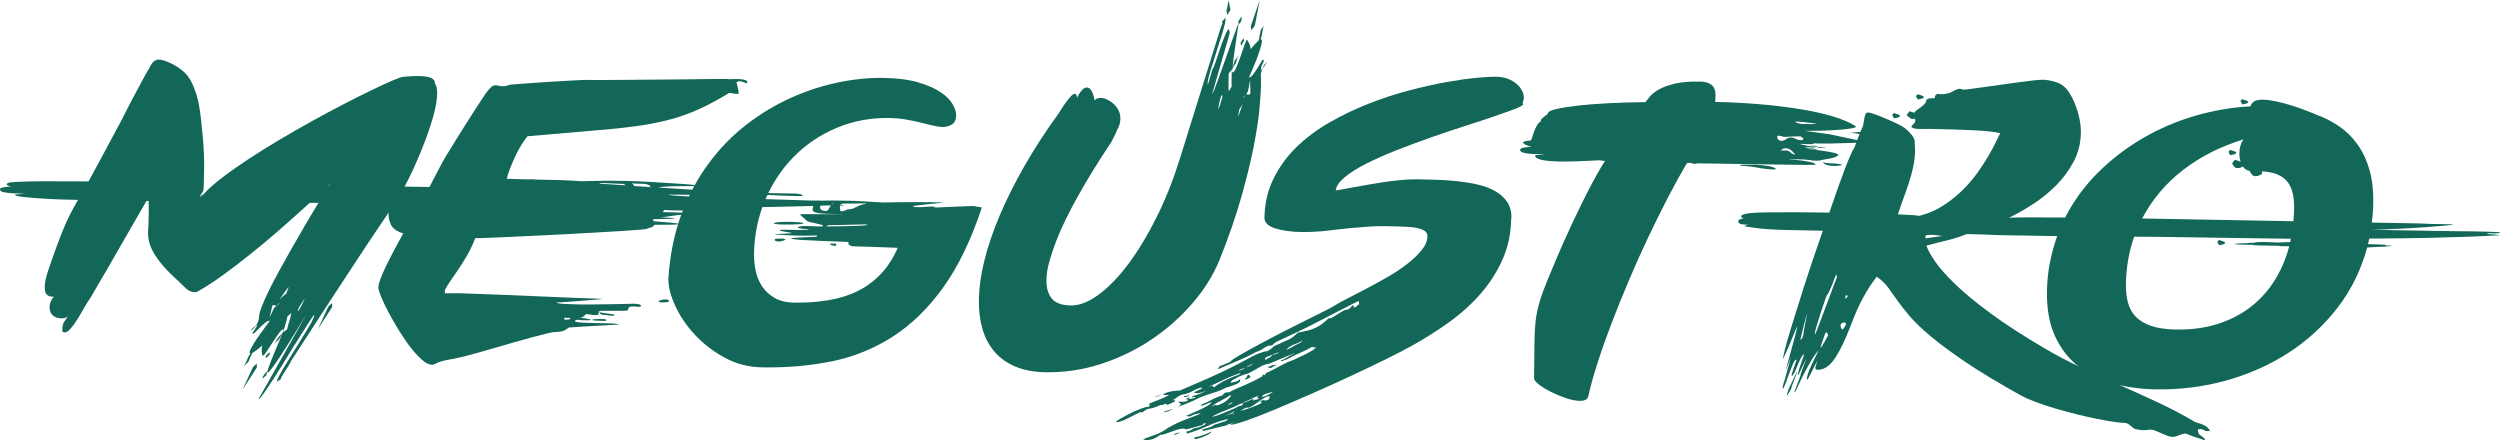
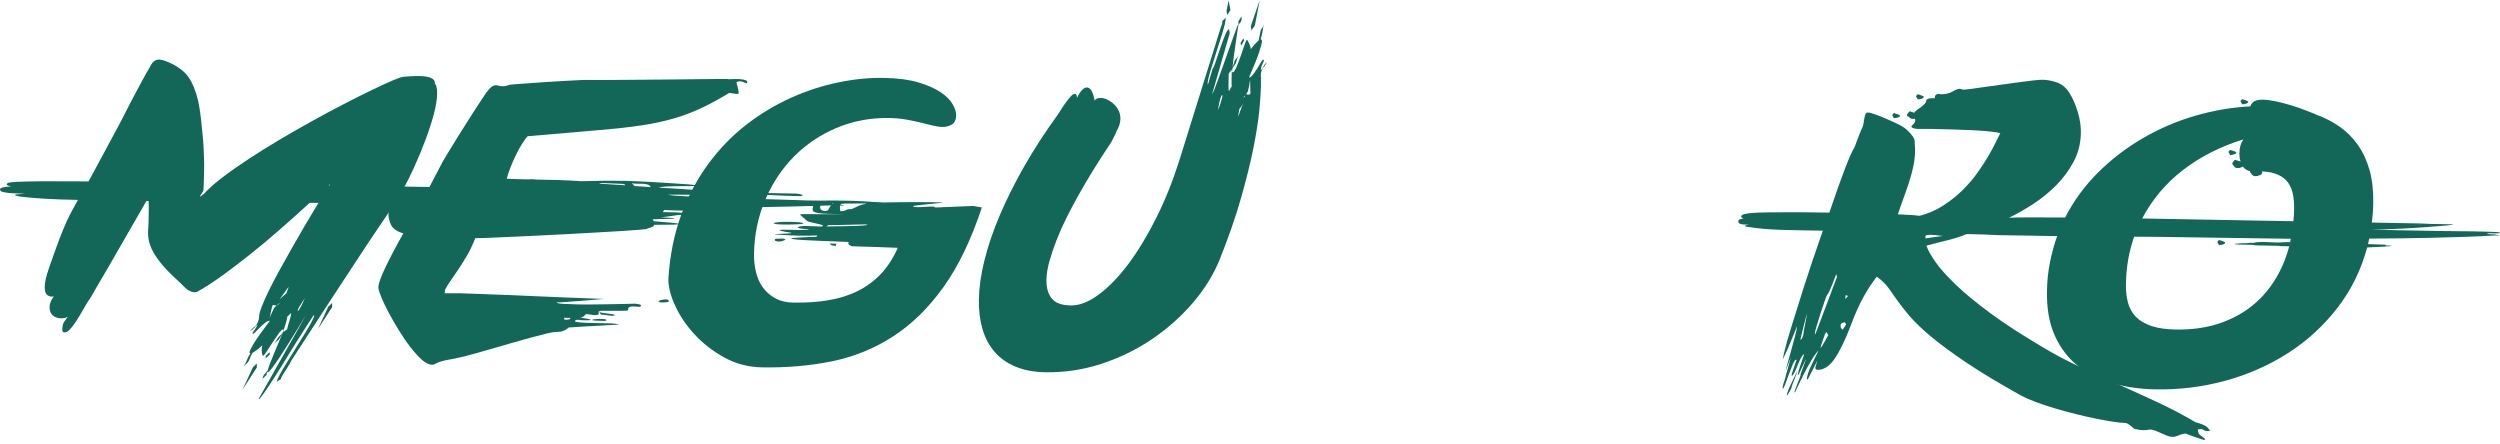
<svg xmlns="http://www.w3.org/2000/svg" width="270" height="48" viewBox="0 0 270 48" fill="none">
  <path d="M29.741 36.935L30.078 36.407L30.5 35.998C30.54 35.899 30.573 35.813 30.593 35.747C30.612 35.675 30.626 35.635 30.626 35.615C30.606 35.596 30.586 35.582 30.566 35.582C30.467 35.582 30.309 35.728 30.098 36.018C29.886 36.315 29.662 36.638 29.424 37.001C29.187 37.364 28.976 37.694 28.784 37.985C28.593 38.282 28.461 38.427 28.401 38.42C28.362 38.42 28.329 38.341 28.302 38.196C28.276 38.044 28.263 37.906 28.263 37.767C28.263 37.668 28.269 37.582 28.282 37.516C28.296 37.444 28.309 37.371 28.329 37.292C28.17 37.45 27.992 37.602 27.801 37.747C27.609 37.892 27.438 38.011 27.273 38.11C27.167 38.269 27.088 38.427 27.028 38.599C26.969 38.764 26.896 38.929 26.811 39.087L26.388 39.496H26.329L26.454 39.351C26.553 39.153 26.652 38.949 26.731 38.731C26.811 38.513 26.923 38.328 27.068 38.17C26.989 38.17 26.949 38.13 26.949 38.051C26.949 37.912 27.114 37.582 27.431 37.061C27.748 36.539 28.322 35.734 29.154 34.639C28.995 34.639 28.824 34.705 28.645 34.85C28.461 34.995 28.282 35.16 28.098 35.345C27.919 35.53 27.754 35.695 27.609 35.84C27.471 35.985 27.365 36.058 27.306 36.058C27.286 36.058 27.279 36.025 27.279 35.965C27.279 35.926 27.352 35.813 27.49 35.629C27.636 35.444 27.748 35.239 27.827 35.028L27.279 35.582L27.009 35.728L27.431 35.318L27.55 35.259C27.834 34.929 27.979 34.572 27.985 34.196C27.985 33.959 28.084 33.602 28.269 33.114C28.454 32.632 28.705 32.071 29.015 31.431C29.325 30.791 29.688 30.091 30.111 29.325C30.533 28.56 30.975 27.761 31.451 26.923C31.919 26.091 32.408 25.246 32.909 24.388C33.411 23.537 33.906 22.705 34.394 21.907C34.236 21.907 34.078 21.907 33.919 21.907C33.761 21.913 33.602 21.92 33.444 21.913C32.355 22.903 31.266 23.873 30.177 24.83C29.088 25.781 28.025 26.672 26.989 27.49C25.953 28.315 24.969 29.068 24.032 29.741C23.101 30.421 22.243 30.975 21.458 31.418C21.319 31.517 21.167 31.563 21.009 31.556C20.633 31.549 20.27 31.365 19.92 31.002C19.57 30.639 19.2 30.289 18.811 29.939C18.171 29.332 17.656 28.791 17.28 28.302C16.904 27.82 16.62 27.378 16.428 26.982C16.237 26.579 16.118 26.23 16.059 25.919C16.006 25.609 15.979 25.325 15.986 25.068C15.986 24.91 15.999 24.758 16.012 24.606C16.026 24.454 16.032 24.322 16.039 24.203L16.065 22.896C16.072 22.481 16.065 22.085 16.052 21.708H15.814C14.976 23.174 14.184 24.547 13.451 25.807C12.712 27.075 12.079 28.177 11.551 29.114C10.897 30.216 10.31 31.213 9.802 32.117C9.557 32.447 9.313 32.837 9.069 33.279C8.825 33.721 8.574 34.137 8.33 34.526C8.085 34.916 7.848 35.246 7.61 35.51C7.379 35.774 7.161 35.906 6.963 35.899C6.805 35.899 6.726 35.807 6.732 35.629C6.739 35.233 6.798 34.949 6.911 34.784C7.023 34.619 7.161 34.414 7.326 34.183C7.227 34.262 7.115 34.315 6.996 34.342C6.878 34.368 6.759 34.381 6.64 34.381C6.244 34.374 5.927 34.269 5.696 34.064C5.465 33.86 5.346 33.549 5.353 33.134C5.353 32.777 5.518 32.401 5.822 32.012C5.782 32.031 5.709 32.038 5.61 32.038C5.392 32.038 5.208 31.959 5.049 31.807C4.897 31.655 4.818 31.365 4.831 30.929C4.845 30.494 4.977 29.853 5.254 29.061C5.63 27.959 5.947 27.075 6.198 26.401C6.449 25.728 6.673 25.147 6.884 24.646C7.089 24.144 7.307 23.669 7.531 23.227C7.755 22.784 8.052 22.243 8.422 21.59C7.016 21.563 5.868 21.524 4.99 21.471C4.112 21.418 3.419 21.365 2.911 21.312C2.409 21.266 2.066 21.22 1.888 21.174C1.709 21.134 1.624 21.088 1.624 21.048C1.624 21.009 1.716 20.989 1.907 20.982C2.099 20.976 2.363 20.956 2.7 20.923C1.61 20.903 0.884 20.857 0.535 20.778C0.172 20.738 0 20.619 0 20.461C0 20.342 0.145 20.263 0.436 20.217C0.726 20.171 0.99 20.144 1.228 20.124C0.891 20.078 0.726 20.006 0.726 19.907C0.726 19.847 0.785 19.794 0.891 19.748C1.003 19.702 1.34 19.662 1.907 19.636C2.475 19.61 3.353 19.59 4.541 19.576C5.729 19.57 7.406 19.576 9.564 19.59C9.973 18.844 10.455 17.959 11.009 16.923C11.564 15.893 12.23 14.653 13.009 13.194C13.088 13.055 13.254 12.739 13.504 12.237C13.755 11.735 14.039 11.174 14.369 10.56C14.699 9.94 15.029 9.326 15.352 8.719C15.682 8.112 15.96 7.617 16.184 7.247C16.428 6.699 16.765 6.422 17.181 6.435C17.438 6.435 17.828 6.554 18.349 6.785C18.87 7.016 19.365 7.333 19.834 7.736C20.144 8.019 20.415 8.363 20.633 8.778C20.851 9.188 21.035 9.636 21.187 10.112C21.339 10.594 21.451 11.075 21.53 11.577C21.61 12.072 21.675 12.56 21.728 13.036C21.774 13.61 21.827 14.131 21.88 14.587C21.933 15.042 21.966 15.478 21.986 15.9C22.006 16.316 22.025 16.732 22.038 17.148C22.052 17.563 22.052 18.019 22.038 18.514L22.019 19.484C22.019 19.827 21.992 20.204 21.966 20.6L21.596 21.187C21.596 21.187 21.61 21.213 21.623 21.22C21.662 21.22 21.722 21.18 21.808 21.101C21.887 21.022 21.946 20.982 21.986 20.982C22.468 20.435 23.134 19.84 23.966 19.207C24.797 18.567 25.741 17.9 26.797 17.207C27.853 16.514 28.969 15.814 30.15 15.115C31.332 14.415 32.513 13.735 33.695 13.082C34.876 12.428 36.018 11.815 37.133 11.24C38.242 10.666 39.246 10.165 40.137 9.735C41.028 9.306 41.773 8.963 42.368 8.706C42.968 8.448 43.358 8.316 43.536 8.297C43.872 8.264 44.183 8.237 44.473 8.224C44.764 8.211 45.014 8.204 45.232 8.211C45.866 8.224 46.315 8.297 46.579 8.429C46.843 8.561 46.975 8.739 46.968 8.957V9.042C47.146 9.221 47.225 9.59 47.212 10.145C47.199 10.778 47.067 11.55 46.816 12.475C46.559 13.392 46.249 14.329 45.886 15.28C45.523 16.237 45.14 17.154 44.737 18.039C44.334 18.923 43.978 19.642 43.674 20.19L53.37 20.336C53.588 20.336 53.786 20.362 53.964 20.402C54.143 20.448 54.228 20.487 54.228 20.527C54.228 20.586 54.05 20.613 53.694 20.606C53.1 20.593 52.598 20.58 52.196 20.567C51.786 20.553 51.39 20.534 51.007 20.514C50.618 20.494 50.202 20.474 49.747 20.448C49.291 20.421 48.724 20.402 48.05 20.388V20.415C48.05 20.415 47.872 20.448 47.529 20.448C47.179 20.448 46.77 20.454 46.295 20.454C45.819 20.454 45.325 20.454 44.81 20.454C44.295 20.454 43.866 20.454 43.529 20.448L43.404 20.685L58.235 21.161C58.393 21.161 58.525 21.18 58.624 21.213C58.723 21.246 58.769 21.279 58.769 21.319C58.769 21.378 58.591 21.405 58.235 21.398L57.614 21.385C57.575 21.385 57.542 21.385 57.509 21.398C57.476 21.405 57.436 21.411 57.377 21.411H57.35C57.37 21.451 57.495 21.477 57.733 21.491C57.971 21.504 58.136 21.51 58.235 21.517L58.743 21.616L58.446 21.642L58.208 21.609C57.634 21.596 56.103 21.629 53.614 21.702C51.126 21.774 47.483 21.84 42.684 21.893C42.546 22.111 42.361 22.382 42.137 22.718C41.912 23.055 41.615 23.491 41.239 24.038C40.863 24.586 40.401 25.279 39.846 26.111C39.298 26.942 38.632 27.959 37.84 29.154C37.054 30.348 36.137 31.748 35.087 33.358C34.038 34.968 32.83 36.83 31.464 38.942C31.358 39.179 31.18 39.49 30.929 39.866C30.672 40.249 30.487 40.559 30.362 40.79C30.362 40.909 30.309 40.988 30.21 41.028C30.111 41.067 30.012 41.133 29.906 41.232V41.206C29.906 41.087 30.005 40.849 30.203 40.48C30.401 40.117 30.652 39.688 30.956 39.199C31.259 38.711 31.583 38.19 31.919 37.642C32.256 37.094 32.579 36.572 32.883 36.084C33.187 35.596 33.437 35.166 33.635 34.803C33.827 34.441 33.926 34.196 33.932 34.078V34.018C33.893 34.018 33.728 34.242 33.444 34.691C33.16 35.14 32.804 35.701 32.375 36.368C31.946 37.034 31.49 37.767 31.008 38.559C30.527 39.351 30.078 40.084 29.642 40.75C29.213 41.417 28.843 41.978 28.527 42.427C28.21 42.876 28.025 43.1 27.966 43.1L27.939 43.067L33.068 33.998C32.698 34.605 32.375 35.14 32.084 35.602C31.8 36.064 31.49 36.566 31.154 37.1C30.817 37.642 30.494 38.137 30.19 38.599C29.886 39.061 29.616 39.444 29.378 39.76C29.147 40.071 28.989 40.229 28.91 40.229C28.89 40.229 28.883 40.189 28.883 40.11C28.824 40.229 28.791 40.354 28.784 40.493L28.362 40.902C28.362 40.744 28.428 40.585 28.547 40.434L28.91 40.024C28.956 39.846 29.035 39.589 29.16 39.259C29.286 38.922 29.431 38.566 29.596 38.183C29.761 37.8 29.926 37.417 30.078 37.028C30.23 36.645 30.362 36.335 30.467 36.097L30.098 36.685L29.523 37.18L29.735 36.942L29.741 36.935ZM27.735 39.252V39.694L26.197 42.077L27.312 39.661L27.735 39.252ZM29.127 38.025V38.295L28.698 38.704V38.44L29.127 38.031V38.025ZM29.101 34.394C29.16 34.196 29.239 34.011 29.332 33.833C29.424 33.655 29.51 33.47 29.596 33.272L29.866 33.008C29.807 33.008 29.748 32.995 29.688 32.975C29.629 32.955 29.583 32.942 29.543 32.942C29.464 32.942 29.411 32.988 29.391 33.087L29.101 34.388V34.394ZM29.649 33.45L29.616 33.51L29.649 33.45ZM29.926 32.982V33.015L30.23 32.724C30.19 32.724 30.117 32.771 30.018 32.87L29.926 32.988V32.982ZM31.18 31.015C31.14 31.035 31.081 31.101 30.995 31.22C30.916 31.338 30.817 31.47 30.705 31.616C30.593 31.761 30.494 31.906 30.401 32.045C30.309 32.183 30.243 32.282 30.203 32.342L30.599 31.959C30.718 31.84 30.824 31.767 30.903 31.728L31.18 31.021V31.015ZM31.008 35.563C31.074 35.266 31.154 34.975 31.246 34.691C31.338 34.407 31.411 34.104 31.457 33.787L31.035 34.196C30.989 34.493 30.916 34.777 30.824 35.054C30.731 35.331 30.652 35.609 30.586 35.879L31.008 35.563ZM32.144 33.563C32.183 33.602 32.243 33.556 32.322 33.417C32.401 33.279 32.493 33.12 32.586 32.949C32.678 32.771 32.797 32.52 32.942 32.183L32.632 32.652C32.533 32.81 32.434 32.962 32.342 33.107C32.249 33.252 32.183 33.411 32.144 33.563ZM35.873 32.711V33.16L34.335 35.543L35.45 33.127L35.873 32.718V32.711ZM35.477 20.039H35.569L35.662 19.867L35.483 20.039H35.477Z" fill="#126758" />
  <path d="M48.182 31.675C48.4 31.675 48.644 31.675 48.922 31.675C49.199 31.675 49.476 31.675 49.753 31.675C50.209 31.681 50.849 31.708 51.667 31.741C52.492 31.774 53.41 31.814 54.42 31.846C55.429 31.886 56.479 31.926 57.568 31.979C58.657 32.025 59.7 32.071 60.69 32.111C61.68 32.15 62.571 32.183 63.363 32.216C64.155 32.249 64.762 32.269 65.178 32.282C65.198 32.282 64.987 32.302 64.538 32.342C64.089 32.381 63.568 32.427 62.974 32.474C62.38 32.52 61.805 32.566 61.244 32.606C60.69 32.645 60.32 32.665 60.142 32.658H60.083C60.162 32.738 60.413 32.79 60.835 32.817C61.264 32.843 61.779 32.863 62.393 32.876C63.007 32.889 63.66 32.889 64.353 32.876C65.046 32.876 65.693 32.863 66.287 32.85C66.881 32.843 67.383 32.83 67.792 32.817C68.195 32.804 68.432 32.797 68.492 32.797C68.61 32.797 68.762 32.817 68.954 32.85C69.138 32.883 69.237 32.942 69.231 33.021C69.224 33.101 69.152 33.14 68.993 33.134C68.914 33.134 68.815 33.127 68.696 33.114C68.577 33.101 68.472 33.094 68.373 33.094C68.214 33.094 68.082 33.114 67.983 33.16C67.884 33.206 67.832 33.312 67.832 33.47C67.832 33.53 67.666 33.563 67.337 33.563C67.007 33.563 66.657 33.563 66.267 33.563C65.878 33.563 65.521 33.556 65.198 33.563C64.875 33.563 64.71 33.582 64.71 33.602C64.71 33.681 64.789 33.734 64.96 33.767C65.132 33.8 65.317 33.827 65.521 33.853C65.726 33.879 65.924 33.899 66.102 33.926C66.281 33.952 66.366 33.978 66.366 34.018C66.366 34.058 66.333 34.084 66.274 34.104C66.016 34.104 65.779 34.077 65.561 34.044C65.343 34.011 65.165 33.992 65.026 33.992C64.927 33.992 64.848 33.926 64.795 33.807C64.736 33.688 64.69 33.629 64.65 33.629V33.655V33.774V33.86C64.65 33.86 64.657 33.899 64.677 33.919C64.597 33.998 64.459 34.031 64.261 34.031C64.102 34.031 63.937 34.011 63.772 33.978C63.601 33.945 63.462 33.926 63.343 33.926C63.284 33.926 63.198 33.985 63.086 34.117C62.974 34.242 62.809 34.308 62.591 34.302C62.551 34.302 62.518 34.302 62.505 34.282C62.485 34.269 62.452 34.269 62.419 34.269C62.697 34.315 62.921 34.348 63.086 34.368C63.258 34.388 63.416 34.421 63.561 34.454C63.713 34.487 63.792 34.513 63.812 34.533C63.812 34.572 63.719 34.592 63.541 34.586H63.007L62.697 34.572C62.604 34.572 62.551 34.559 62.532 34.539C62.432 34.539 62.34 34.539 62.248 34.546C62.162 34.553 62.116 34.612 62.109 34.705C62.109 34.744 62.221 34.777 62.452 34.803C62.677 34.83 62.967 34.85 63.317 34.863C63.66 34.876 64.036 34.889 64.446 34.896L65.574 34.916C65.917 34.916 66.215 34.935 66.452 34.962C66.69 34.988 66.808 35.021 66.808 35.054C66.135 35.081 65.469 35.12 64.815 35.166C64.241 35.2 63.64 35.233 63.026 35.266C62.413 35.305 61.878 35.338 61.416 35.371C61.396 35.411 61.264 35.503 61.027 35.648C60.789 35.794 60.439 35.859 59.984 35.853C59.825 35.853 59.515 35.906 59.06 36.018C58.598 36.13 58.056 36.269 57.429 36.434C56.802 36.599 56.123 36.79 55.383 37.008C54.644 37.219 53.925 37.43 53.218 37.635C52.512 37.84 51.852 38.024 51.245 38.196C50.638 38.368 50.136 38.493 49.733 38.586C49.258 38.698 48.79 38.79 48.334 38.869C47.879 38.949 47.476 39.067 47.139 39.219C46.981 39.338 46.823 39.391 46.664 39.391C46.328 39.391 45.958 39.206 45.562 38.849C45.159 38.493 44.75 38.038 44.321 37.49C43.892 36.935 43.483 36.328 43.074 35.668C42.671 35.008 42.301 34.374 41.978 33.761C41.648 33.147 41.391 32.599 41.186 32.111C40.988 31.622 40.882 31.279 40.863 31.081C40.863 30.843 40.942 30.526 41.087 30.13C41.232 29.734 41.43 29.286 41.674 28.771C41.925 28.262 42.202 27.701 42.526 27.094C42.843 26.487 43.186 25.86 43.556 25.207C42.862 24.995 42.427 24.692 42.235 24.289C42.044 23.893 41.952 23.504 41.958 23.128C41.958 22.989 41.971 22.863 41.978 22.758C41.991 22.652 42.004 22.547 42.031 22.448C42.051 22.349 42.084 22.25 42.123 22.151C40.301 22.118 38.883 22.078 37.873 22.032C36.863 21.986 36.11 21.939 35.615 21.9C35.12 21.86 34.817 21.821 34.711 21.781C34.605 21.741 34.546 21.702 34.553 21.662C34.559 21.623 34.652 21.596 34.837 21.59C35.028 21.59 35.285 21.563 35.629 21.53C34.539 21.51 33.813 21.464 33.457 21.385C33.101 21.312 32.929 21.194 32.929 21.035C32.929 20.916 33.074 20.831 33.365 20.791C33.655 20.745 33.919 20.718 34.157 20.698C33.82 20.652 33.655 20.58 33.655 20.481C33.655 20.441 33.681 20.401 33.728 20.362C33.78 20.322 33.932 20.289 34.19 20.25C34.447 20.217 34.843 20.19 35.364 20.164C35.892 20.144 36.625 20.131 37.562 20.131C38.506 20.131 39.694 20.131 41.133 20.131C42.572 20.131 44.321 20.157 46.38 20.197L47.456 18.138C47.661 17.722 47.925 17.247 48.255 16.712C48.578 16.171 48.922 15.616 49.285 15.036C49.641 14.455 50.004 13.88 50.374 13.3C50.743 12.719 51.073 12.204 51.37 11.742C51.667 11.28 51.918 10.897 52.123 10.593C52.327 10.29 52.446 10.105 52.486 10.052C52.73 9.722 52.928 9.498 53.08 9.379C53.232 9.26 53.383 9.207 53.542 9.207C53.641 9.207 53.753 9.227 53.865 9.26C53.984 9.293 54.123 9.313 54.281 9.313C54.519 9.313 54.75 9.273 54.968 9.174C55.007 9.155 55.231 9.128 55.641 9.095C56.05 9.062 56.545 9.029 57.126 8.99C57.713 8.95 58.34 8.904 59 8.858C59.667 8.811 60.287 8.772 60.875 8.745C61.462 8.712 61.951 8.693 62.347 8.666C62.743 8.646 62.961 8.633 63 8.633C63.495 8.64 64.195 8.646 65.099 8.64C66.003 8.64 66.993 8.633 68.076 8.62C69.158 8.607 70.267 8.6 71.422 8.594C72.571 8.587 73.646 8.574 74.636 8.561C75.626 8.547 76.478 8.541 77.197 8.534C77.91 8.528 78.366 8.528 78.564 8.534H78.683C78.683 8.534 78.663 8.567 78.623 8.567C78.702 8.567 78.781 8.567 78.861 8.554C78.94 8.547 79.019 8.541 79.098 8.541C79.237 8.541 79.395 8.541 79.573 8.541C79.752 8.534 79.923 8.541 80.095 8.567C80.26 8.587 80.405 8.62 80.524 8.666C80.643 8.706 80.702 8.785 80.696 8.904C80.696 8.963 80.676 8.99 80.636 8.99C80.597 8.99 80.491 8.957 80.326 8.884C80.161 8.811 79.996 8.772 79.838 8.772L79.54 8.858C79.54 8.897 79.554 8.97 79.58 9.069C79.606 9.168 79.633 9.28 79.666 9.399C79.692 9.518 79.719 9.643 79.745 9.775C79.772 9.907 79.785 9.999 79.785 10.059C79.785 10.118 79.725 10.145 79.606 10.145C79.507 10.145 79.362 10.125 79.177 10.092C78.986 10.059 78.847 10.039 78.749 10.039C77.706 10.673 76.729 11.207 75.818 11.636C74.907 12.065 73.99 12.422 73.059 12.706C72.135 12.983 71.165 13.214 70.148 13.399C69.132 13.577 67.996 13.729 66.736 13.861C65.475 13.986 64.049 14.111 62.465 14.243C60.875 14.375 59.053 14.527 56.987 14.712C56.802 14.903 56.591 15.2 56.347 15.59C56.103 15.979 55.872 16.408 55.654 16.87C55.436 17.332 55.245 17.781 55.08 18.21C54.915 18.646 54.796 19.009 54.736 19.306C55.014 19.306 55.324 19.319 55.674 19.339C56.017 19.352 56.42 19.365 56.875 19.372C56.974 19.372 57.08 19.372 57.205 19.365C57.324 19.359 57.443 19.352 57.561 19.359L57.918 19.392C58.749 19.405 59.601 19.425 60.459 19.451C61.324 19.477 62.096 19.517 62.789 19.57C63.68 19.544 64.419 19.53 65.007 19.524C65.594 19.517 66.076 19.511 66.452 19.524L67.297 19.537H67.7C67.917 19.55 68.261 19.557 68.723 19.576C69.185 19.596 69.706 19.616 70.267 19.649C70.828 19.675 71.402 19.715 71.99 19.755C72.571 19.794 73.112 19.827 73.594 19.86C74.082 19.887 74.472 19.92 74.782 19.953C75.092 19.986 75.244 20.025 75.244 20.065C75.244 20.085 75.066 20.098 74.709 20.098C74.353 20.098 73.937 20.098 73.475 20.105C73.006 20.105 72.551 20.118 72.089 20.137C71.633 20.157 71.317 20.197 71.132 20.256L79.448 20.791L85.837 20.903C86.055 20.903 86.253 20.93 86.431 20.976C86.609 21.022 86.695 21.062 86.695 21.101C86.695 21.161 86.517 21.187 86.161 21.18C85.567 21.167 85.065 21.154 84.662 21.134C84.253 21.114 83.857 21.101 83.474 21.081C83.085 21.062 82.669 21.042 82.207 21.015C81.752 20.989 81.191 20.969 80.511 20.956V20.982C80.511 20.982 80.359 21.015 80.062 21.022C79.765 21.022 79.376 21.029 78.9 21.029C78.425 21.029 77.891 21.029 77.296 21.029C76.702 21.029 76.108 21.029 75.514 21.029C74.92 21.029 74.353 21.029 73.818 21.029C73.283 21.029 72.835 21.029 72.478 21.022H72.122C72.122 21.022 72.392 21.095 72.94 21.134C73.488 21.174 74.207 21.213 75.112 21.26C76.009 21.306 77.032 21.345 78.174 21.372C79.316 21.405 80.484 21.438 81.686 21.477C82.887 21.517 84.049 21.557 85.19 21.583C86.332 21.616 87.349 21.649 88.253 21.682C89.151 21.715 89.877 21.748 90.424 21.781C90.972 21.814 91.243 21.847 91.243 21.887C91.243 21.946 91.065 21.972 90.708 21.966L90.081 21.953C90.042 21.953 90.009 21.953 89.976 21.966C89.943 21.972 89.903 21.979 89.844 21.979H89.817C89.837 22.019 89.963 22.045 90.2 22.058C90.438 22.071 90.603 22.078 90.708 22.085L91.21 22.184L90.913 22.21L90.675 22.177C90.378 22.177 89.824 22.177 89.025 22.203C88.227 22.23 87.131 22.256 85.751 22.296C84.372 22.329 82.702 22.362 80.742 22.401C78.775 22.434 76.485 22.461 73.871 22.474H73.93C74.148 22.474 74.346 22.5 74.524 22.547C74.703 22.593 74.788 22.632 74.788 22.672C74.788 22.732 74.61 22.758 74.254 22.751L72.841 22.725C72.458 22.718 72.082 22.698 71.726 22.672C71.706 22.712 71.686 22.751 71.666 22.791C71.647 22.831 71.614 22.87 71.574 22.91L72.333 22.923C72.663 22.923 72.986 22.943 73.316 22.956C73.64 22.969 73.924 22.989 74.161 23.015C74.399 23.042 74.518 23.081 74.518 23.141C74.518 23.2 74.34 23.227 73.983 23.22L73.356 23.207C73.356 23.207 73.244 23.22 73.072 23.246C72.901 23.273 72.716 23.299 72.505 23.326C72.293 23.352 72.076 23.385 71.844 23.418C71.614 23.451 71.435 23.471 71.297 23.464C71.851 23.497 72.247 23.517 72.485 23.53C72.722 23.543 72.841 23.563 72.841 23.583C72.841 23.603 72.769 23.616 72.63 23.622C72.491 23.629 72.307 23.636 72.082 23.642C71.851 23.642 71.6 23.655 71.323 23.655C71.046 23.655 70.769 23.669 70.492 23.682C70.531 23.741 70.564 23.814 70.604 23.893C70.921 23.919 71.237 23.946 71.554 23.972C71.871 23.999 72.155 24.025 72.412 24.045C72.67 24.071 72.881 24.091 73.052 24.117C73.217 24.144 73.303 24.164 73.303 24.183C73.303 24.223 73.105 24.25 72.709 24.263C72.313 24.276 71.627 24.282 70.656 24.282C70.61 24.421 70.505 24.514 70.32 24.56C70.142 24.606 69.95 24.665 69.752 24.745C69.772 24.745 69.554 24.764 69.099 24.811C68.643 24.85 68.029 24.896 67.251 24.943C66.478 24.989 65.581 25.042 64.558 25.101C63.535 25.16 62.472 25.22 61.37 25.279C60.268 25.339 59.178 25.391 58.096 25.444C57.014 25.49 56.01 25.537 55.093 25.583C54.169 25.629 53.377 25.662 52.71 25.688C52.044 25.715 51.581 25.728 51.331 25.721C51.06 26.414 50.77 27.022 50.466 27.55C50.156 28.078 49.859 28.566 49.562 29.008C49.265 29.451 48.988 29.853 48.724 30.229C48.459 30.599 48.235 30.962 48.05 31.319V31.497C48.05 31.596 48.037 31.655 48.017 31.675H48.228H48.182ZM60.921 34.315C60.921 34.374 60.934 34.447 60.974 34.526C61.132 34.526 61.277 34.526 61.403 34.507C61.528 34.487 61.594 34.434 61.601 34.335L60.921 34.322V34.315ZM63.977 34.546C63.977 34.507 64.082 34.48 64.307 34.467C64.525 34.454 64.743 34.44 64.96 34.447C65.178 34.454 65.323 34.467 65.389 34.487C65.455 34.507 65.495 34.539 65.488 34.579C65.482 34.619 65.455 34.645 65.383 34.652C65.31 34.658 65.165 34.665 64.947 34.652C64.729 34.639 64.512 34.639 64.294 34.625C64.076 34.612 63.97 34.586 63.97 34.546H63.977ZM64.894 19.755C64.894 19.755 64.848 19.755 64.822 19.768C64.795 19.781 64.749 19.781 64.69 19.781C64.809 19.821 64.894 19.84 64.954 19.847L67.541 20.012C67.482 19.913 67.383 19.86 67.244 19.86L64.894 19.761V19.755ZM70.267 20.21C70.228 20.091 70.142 20.006 70.003 19.953C69.864 19.9 69.699 19.867 69.501 19.854C69.303 19.84 69.092 19.834 68.874 19.84C68.657 19.847 68.445 19.827 68.247 19.788C68.386 19.926 68.472 20.032 68.511 20.091L70.267 20.21ZM72.181 32.612C72.082 32.632 71.97 32.645 71.851 32.652C71.732 32.658 71.62 32.665 71.521 32.665C71.323 32.665 71.184 32.625 71.105 32.566C71.204 32.467 71.33 32.407 71.481 32.381C71.633 32.355 71.772 32.342 71.91 32.342C72.128 32.342 72.241 32.394 72.234 32.5C72.234 32.54 72.208 32.579 72.168 32.619L72.181 32.612Z" fill="#126758" />
  <path d="M85.725 32.678C87.072 32.705 88.326 32.619 89.494 32.421C90.656 32.223 91.712 31.893 92.649 31.424C93.586 30.956 94.424 30.335 95.15 29.57C95.876 28.797 96.477 27.867 96.959 26.764C95.969 26.725 95.144 26.698 94.49 26.672C93.837 26.652 93.316 26.639 92.933 26.626C92.55 26.613 92.273 26.613 92.114 26.599C91.956 26.586 91.89 26.573 91.91 26.553C91.712 26.467 91.613 26.381 91.619 26.282C91.619 26.263 91.619 26.243 91.632 26.223C91.646 26.203 91.652 26.177 91.652 26.131C90.484 26.091 89.501 26.052 88.709 26.018C87.916 25.985 87.276 25.953 86.788 25.926C86.299 25.9 85.956 25.867 85.752 25.834C85.547 25.801 85.441 25.774 85.441 25.755C85.441 25.735 85.521 25.715 85.679 25.702C85.837 25.689 86.042 25.669 86.306 25.655C86.563 25.642 86.854 25.629 87.184 25.609C87.507 25.596 87.844 25.583 88.18 25.57L88.273 25.424C88.055 25.438 87.778 25.451 87.441 25.451C87.105 25.451 86.748 25.451 86.372 25.451C86.035 25.451 85.705 25.431 85.389 25.418C85.072 25.405 84.781 25.385 84.531 25.372C84.273 25.358 84.069 25.345 83.903 25.332C83.745 25.319 83.666 25.306 83.666 25.286C84.042 25.273 84.346 25.259 84.57 25.246C84.801 25.233 85.006 25.22 85.197 25.213C85.382 25.207 85.481 25.187 85.481 25.147L84.709 25.015C84.372 24.949 84.207 24.91 84.207 24.89C84.207 24.85 84.273 24.824 84.405 24.817C84.531 24.811 84.676 24.811 84.834 24.811L86.412 24.837C86.768 24.824 87.012 24.811 87.138 24.804C87.27 24.797 87.336 24.784 87.336 24.764C87.336 24.745 87.29 24.731 87.191 24.731C86.794 24.725 86.524 24.698 86.372 24.659C86.227 24.619 86.148 24.586 86.148 24.566C86.148 24.527 86.24 24.487 86.418 24.454C86.596 24.421 86.794 24.401 87.012 24.408L88.735 24.467C88.834 24.428 88.887 24.401 88.887 24.382C88.887 24.342 88.808 24.302 88.649 24.256C88.491 24.21 88.312 24.17 88.101 24.124C87.89 24.078 87.699 24.038 87.52 23.992C87.342 23.953 87.223 23.906 87.164 23.867L86.379 23.167C86.379 23.167 86.491 23.134 86.722 23.128C86.953 23.128 87.243 23.128 87.6 23.128C87.956 23.128 88.339 23.141 88.761 23.134C89.177 23.134 89.56 23.134 89.903 23.134L90.781 23.147H91.104C90.491 23.121 89.969 23.101 89.547 23.095C89.124 23.088 88.775 23.068 88.504 23.029C88.24 22.995 88.042 22.943 87.93 22.883C87.811 22.824 87.751 22.718 87.758 22.58C87.758 22.54 87.778 22.441 87.824 22.283C87.686 22.203 87.388 22.144 86.933 22.105C86.478 22.065 86.009 22.038 85.521 22.019C85.032 21.999 84.603 21.979 84.227 21.966C83.851 21.953 83.666 21.933 83.666 21.913C83.666 21.893 83.818 21.867 84.128 21.834C84.431 21.801 84.821 21.781 85.29 21.768C85.758 21.755 86.26 21.741 86.808 21.722C87.356 21.702 87.87 21.689 88.359 21.675C88.847 21.669 89.263 21.656 89.619 21.656C89.976 21.656 90.194 21.656 90.273 21.656L90.9 21.669L91.718 21.682C92.068 21.682 92.523 21.709 93.098 21.735C93.672 21.761 94.431 21.808 95.388 21.867C95.923 21.86 96.504 21.847 97.131 21.84C97.758 21.834 98.365 21.827 98.959 21.827C99.553 21.827 100.107 21.827 100.609 21.84L101.81 21.86H101.896C101.896 21.86 101.724 21.907 101.375 21.939C101.025 21.973 100.649 22.012 100.226 22.052C99.81 22.091 99.427 22.137 99.078 22.177C98.728 22.223 98.556 22.25 98.556 22.27C98.556 22.25 98.589 22.263 98.662 22.302C98.728 22.342 98.814 22.362 98.913 22.369C99.289 22.375 99.626 22.369 99.922 22.342C100.22 22.316 100.536 22.309 100.873 22.316L100.932 22.375C100.932 22.375 101.005 22.408 101.078 22.408L105.124 22.243L106.041 22.408C104.886 25.893 103.5 28.764 101.889 31.015C100.272 33.266 98.457 35.041 96.438 36.341C94.424 37.642 92.227 38.533 89.85 39.021C87.474 39.503 84.96 39.721 82.3 39.675C80.834 39.648 79.481 39.298 78.247 38.618C77.013 37.945 75.937 37.114 75.033 36.137C74.128 35.16 73.422 34.117 72.921 33.021C72.412 31.919 72.168 30.936 72.188 30.064C72.353 27.53 72.822 25.226 73.587 23.16C74.359 21.095 75.343 19.253 76.544 17.636C77.745 16.019 79.098 14.626 80.617 13.458C82.135 12.283 83.732 11.326 85.415 10.567C87.091 9.815 88.794 9.26 90.517 8.904C92.24 8.547 93.89 8.382 95.481 8.415C96.946 8.442 98.18 8.6 99.177 8.897C100.173 9.194 100.972 9.544 101.579 9.953C102.186 10.363 102.622 10.791 102.879 11.24C103.137 11.689 103.269 12.092 103.262 12.455C103.256 12.95 103.091 13.286 102.78 13.458C102.47 13.63 102.147 13.716 101.81 13.709C101.493 13.709 101.13 13.649 100.728 13.557C100.325 13.458 99.883 13.352 99.408 13.234C98.932 13.115 98.418 13.009 97.857 12.91C97.296 12.811 96.701 12.758 96.088 12.745C94.048 12.706 92.141 13.062 90.378 13.801C88.609 14.54 87.072 15.577 85.758 16.897C84.445 18.224 83.409 19.788 82.643 21.583C81.877 23.385 81.475 25.312 81.435 27.378C81.422 28.032 81.488 28.672 81.626 29.299C81.765 29.926 82.003 30.487 82.339 30.975C82.676 31.464 83.125 31.873 83.686 32.19C84.247 32.507 84.933 32.672 85.745 32.685M86.761 24.111C86.761 24.151 86.682 24.177 86.524 24.197C86.365 24.21 86.181 24.223 85.956 24.23C85.738 24.23 85.507 24.243 85.27 24.25C85.032 24.25 84.841 24.256 84.702 24.25C84.266 24.243 83.969 24.23 83.811 24.203C83.653 24.184 83.573 24.151 83.573 24.111C83.573 24.071 83.725 24.038 84.022 23.999C84.319 23.966 84.755 23.953 85.329 23.959C85.686 23.959 86.009 23.986 86.293 24.005C86.577 24.032 86.735 24.065 86.755 24.104L86.761 24.111ZM83.818 25.781C83.917 25.781 84.022 25.781 84.148 25.774C84.266 25.768 84.385 25.761 84.504 25.768C84.583 25.768 84.656 25.788 84.722 25.814C84.788 25.847 84.834 25.86 84.854 25.86C84.755 25.939 84.629 25.999 84.478 26.032C84.326 26.071 84.187 26.084 84.049 26.084C83.95 26.084 83.864 26.065 83.785 26.032C83.706 25.999 83.666 25.953 83.666 25.893C83.686 25.834 83.739 25.794 83.818 25.774V25.781ZM88.986 22.784C89.164 22.784 89.276 22.784 89.329 22.758C89.375 22.738 89.421 22.698 89.461 22.639C89.501 22.58 89.553 22.494 89.613 22.375C89.679 22.256 89.804 22.098 90.009 21.907C89.85 21.926 89.685 21.926 89.52 21.907C89.349 21.893 89.197 21.893 89.058 21.907C88.92 21.926 88.801 21.966 88.715 22.032C88.623 22.098 88.576 22.217 88.576 22.375C88.576 22.534 88.629 22.639 88.748 22.692C88.867 22.745 88.946 22.771 88.986 22.771V22.784ZM89.223 24.454C90.708 24.441 91.791 24.421 92.464 24.395C93.137 24.368 93.533 24.335 93.652 24.296L93.685 24.269C93.685 24.269 93.586 24.236 93.388 24.236C93.21 24.236 92.966 24.236 92.662 24.25C92.352 24.263 92.022 24.269 91.665 24.276C91.309 24.276 90.939 24.289 90.55 24.302C90.161 24.316 89.804 24.322 89.461 24.316L89.223 24.461V24.454ZM90.319 26.316C90.319 26.355 90.319 26.395 90.299 26.434C90.286 26.474 90.286 26.514 90.279 26.553C89.883 26.547 89.666 26.461 89.633 26.302L90.319 26.316ZM91.692 22.593C91.85 22.593 91.982 22.58 92.081 22.54C92.18 22.5 92.286 22.454 92.398 22.395C92.51 22.335 92.649 22.27 92.82 22.197C92.992 22.118 93.243 22.058 93.58 21.999C93.54 21.999 93.514 21.999 93.487 21.986C93.467 21.973 93.448 21.973 93.428 21.973H93.401L91.052 21.986C90.913 21.986 90.821 22.019 90.781 22.085C90.741 22.157 90.722 22.23 90.715 22.309C90.715 22.448 90.715 22.567 90.735 22.666C90.755 22.765 90.774 22.817 90.794 22.817C91.012 22.817 91.19 22.784 91.329 22.705C91.468 22.626 91.586 22.593 91.685 22.593H91.692Z" fill="#126758" />
  <path d="M136.178 8.495V8.706C136.178 8.765 136.178 8.844 136.178 8.943C136.185 9.042 136.191 9.148 136.185 9.273C136.171 9.828 136.119 10.659 136.02 11.768C135.921 12.877 135.709 14.23 135.399 15.834C135.082 17.431 134.634 19.26 134.053 21.312C133.472 23.365 132.693 25.609 131.716 28.051C131.05 29.688 130.086 31.239 128.825 32.711C127.558 34.183 126.093 35.49 124.429 36.619C122.766 37.747 120.944 38.638 118.971 39.285C116.997 39.932 114.978 40.236 112.918 40.203C111.671 40.183 110.589 39.978 109.671 39.595C108.754 39.213 108.001 38.678 107.414 37.992C106.82 37.305 106.384 36.487 106.107 35.53C105.83 34.573 105.698 33.51 105.718 32.342C105.744 31.035 105.942 29.609 106.331 28.071C106.714 26.533 107.269 24.91 107.995 23.207C108.721 21.504 109.605 19.742 110.648 17.913C111.691 16.092 112.892 14.237 114.258 12.356C114.364 12.197 114.496 11.993 114.654 11.735C114.819 11.478 114.984 11.234 115.163 11.003C115.334 10.765 115.499 10.56 115.664 10.389C115.829 10.211 115.968 10.125 116.087 10.132C116.225 10.132 116.298 10.277 116.318 10.554C116.483 10.217 116.654 9.953 116.839 9.749C117.024 9.544 117.202 9.445 117.38 9.445C117.776 9.452 118.054 9.92 118.219 10.858C118.344 10.666 118.562 10.567 118.879 10.574C119.096 10.574 119.327 10.64 119.572 10.752C119.816 10.864 120.047 11.016 120.265 11.214C120.476 11.405 120.661 11.643 120.799 11.92C120.944 12.197 121.01 12.508 121.004 12.844C120.997 13.26 120.859 13.696 120.595 14.145C120.595 14.164 120.562 14.243 120.502 14.382C120.443 14.521 120.37 14.672 120.284 14.838C120.205 15.003 120.113 15.174 120.02 15.339C119.928 15.504 119.842 15.636 119.763 15.735C118.522 17.596 117.407 19.412 116.423 21.174C115.994 21.939 115.578 22.725 115.176 23.53C114.773 24.335 114.417 25.141 114.107 25.933C113.796 26.731 113.539 27.497 113.334 28.223C113.13 28.956 113.024 29.622 113.017 30.236C113.004 31.068 113.189 31.734 113.579 32.223C113.968 32.718 114.648 32.969 115.618 32.989C116.588 33.008 117.585 32.612 118.674 31.807C119.756 31.002 120.832 29.893 121.888 28.474C122.944 27.055 123.948 25.392 124.905 23.471C125.862 21.557 126.687 19.491 127.38 17.286L131.327 4.627C131.413 4.369 131.525 4.02 131.657 3.564C131.795 3.109 131.914 2.759 132.02 2.502C132 2.482 131.993 2.449 131.993 2.409C131.993 2.31 132.04 2.224 132.132 2.158C132.224 2.092 132.297 2 132.363 1.881V2.059C132.356 2.337 132.251 2.799 132.053 3.452C131.855 4.105 131.63 4.798 131.393 5.538C131.149 6.277 130.931 6.97 130.733 7.623C130.535 8.277 130.429 8.739 130.423 9.016C130.423 9.036 130.423 9.056 130.436 9.075C130.442 9.095 130.449 9.115 130.449 9.135C130.449 9.155 130.475 9.075 130.528 8.897C130.581 8.719 130.64 8.521 130.7 8.303C130.779 8.066 130.865 7.782 130.951 7.445C131.01 7.425 131.116 7.201 131.261 6.765C131.406 6.33 131.571 5.848 131.749 5.32C131.927 4.785 132.106 4.297 132.284 3.855C132.462 3.412 132.607 3.175 132.726 3.135L132.779 3.373C132.799 3.452 132.805 3.531 132.805 3.61L130.931 10.092V10.151C130.931 10.151 131.023 9.993 131.149 9.683C131.274 9.366 131.426 8.963 131.604 8.468C131.782 7.973 131.974 7.432 132.185 6.845C132.396 6.257 132.594 5.683 132.799 5.128C132.997 4.574 133.175 4.072 133.333 3.624C133.492 3.168 133.611 2.845 133.696 2.647V2.799C133.736 2.64 133.762 2.541 133.762 2.502C133.762 2.462 133.762 2.436 133.749 2.409C133.736 2.389 133.736 2.363 133.736 2.317L134.073 1.789C134.092 1.848 134.099 1.927 134.099 2.026C134.099 2.066 134.079 2.165 134.033 2.323L133.756 2.673C133.736 2.772 133.696 3.01 133.637 3.399C133.578 3.782 133.518 4.218 133.452 4.686C133.386 5.161 133.314 5.637 133.248 6.112C133.182 6.587 133.135 6.97 133.109 7.267L133.36 6.528L133.848 5.914L133.663 6.211L133.472 6.805L133.135 7.333C133.096 7.432 133.076 7.505 133.069 7.557V7.689V7.795C133.069 7.808 133.102 7.808 133.162 7.808C133.261 7.788 133.386 7.597 133.545 7.234C133.696 6.871 133.848 6.468 134 6.039C134.145 5.604 134.284 5.214 134.409 4.858C134.535 4.501 134.62 4.317 134.66 4.297C134.7 4.297 134.779 4.416 134.891 4.66C135.003 4.897 135.063 5.082 135.063 5.201V5.32C135.201 5.142 135.346 4.97 135.498 4.805C135.65 4.64 135.795 4.488 135.94 4.35C135.98 4.152 136.02 3.96 136.053 3.775C136.086 3.584 136.125 3.406 136.165 3.228L136.561 2.673L136.435 2.911C136.389 3.129 136.35 3.353 136.317 3.577C136.284 3.802 136.224 4.026 136.145 4.244C136.244 4.244 136.29 4.317 136.29 4.455C136.29 4.633 136.185 5.029 135.987 5.637C135.789 6.251 135.419 7.161 134.884 8.382C135.043 8.349 135.201 8.224 135.353 8.019C135.505 7.815 135.657 7.597 135.795 7.373C135.94 7.148 136.059 6.944 136.165 6.759C136.264 6.574 136.35 6.468 136.409 6.449H136.435C136.475 6.449 136.495 6.482 136.495 6.541C136.495 6.62 136.442 6.752 136.336 6.937C136.231 7.122 136.178 7.353 136.178 7.63L136.607 6.924L136.851 6.693L136.515 7.221L136.396 7.307C136.336 7.465 136.284 7.597 136.237 7.703C136.198 7.808 136.171 7.934 136.171 8.072V8.264C136.171 8.33 136.185 8.409 136.224 8.488M132.026 10.283H131.993C131.934 10.283 131.875 10.363 131.828 10.534C131.776 10.699 131.729 10.884 131.683 11.082C131.637 11.28 131.597 11.551 131.551 11.881L131.769 11.32C131.809 11.141 131.861 10.963 131.927 10.785C131.993 10.607 132.026 10.442 132.026 10.283ZM132.541 1.61L132.462 1.195L132.693 0.04L132.885 1.082L132.548 1.61H132.541ZM133.03 9.32C133.01 9.161 133.003 9.009 133.01 8.858V8.396L133.036 7.505L132.7 7.947L132.68 9.135V9.491C132.673 9.61 132.686 9.729 132.726 9.848L133.03 9.32ZM133.716 12.574C133.756 12.534 133.828 12.349 133.934 12.013C134.04 11.676 134.152 11.405 134.277 11.188L134.092 11.452C133.974 11.63 133.888 11.735 133.848 11.775L133.716 12.574ZM134.033 4.937L133.98 4.64L134.284 4.138L134.37 4.376L134.033 4.937ZM134.469 10.389L134.436 10.356C134.436 10.356 134.449 10.316 134.469 10.296L134.502 10.237L134.257 10.587C134.297 10.567 134.33 10.541 134.363 10.501C134.396 10.461 134.429 10.422 134.469 10.382V10.389ZM135.01 8.613C134.983 8.831 134.95 9.036 134.911 9.234C134.871 9.432 134.825 9.636 134.779 9.854L134.594 10.178C134.634 10.178 134.667 10.178 134.7 10.197C134.726 10.211 134.766 10.211 134.805 10.217C134.964 10.217 135.043 10.171 135.043 10.072V10.013L135.01 8.613ZM134.693 9.617C134.673 9.656 134.66 9.683 134.66 9.703L134.693 9.617ZM135.162 3.287L135.082 2.838L136.053 0L135.525 2.759L135.155 3.287H135.162Z" fill="#126758" />
-   <path d="M163.207 23.609C163.18 25.233 162.863 26.718 162.263 28.051C161.662 29.391 160.87 30.619 159.893 31.741C158.91 32.863 157.775 33.886 156.474 34.817C155.181 35.747 153.821 36.605 152.395 37.391C151.735 37.754 150.838 38.223 149.696 38.784C148.554 39.345 147.313 39.945 145.96 40.572C144.613 41.199 143.221 41.833 141.795 42.46C140.363 43.087 139.043 43.661 137.822 44.169C136.601 44.684 135.551 45.093 134.66 45.404C133.776 45.714 133.201 45.866 132.944 45.866C132.924 45.866 132.918 45.852 132.918 45.833C132.957 45.793 133.03 45.754 133.142 45.721C133.254 45.681 133.347 45.641 133.426 45.608V45.582C133.248 45.674 133.069 45.74 132.891 45.767C132.713 45.793 132.555 45.852 132.409 45.952L130.02 46.532C129.98 46.493 129.941 46.473 129.901 46.473H129.842C129.842 46.473 129.815 46.46 129.815 46.44L129.848 46.381C130.027 46.321 130.244 46.262 130.489 46.196C130.74 46.13 130.944 46.031 131.103 45.892L132.205 45.523C132.304 45.523 132.396 45.483 132.475 45.41C132.555 45.331 132.627 45.272 132.687 45.239C131.928 45.404 131.175 45.654 130.429 45.998C129.677 46.341 128.918 46.625 128.139 46.849C128.159 46.829 128.172 46.796 128.172 46.763C128.172 46.704 128.165 46.645 128.146 46.585C128.304 46.585 128.456 46.546 128.608 46.46C128.759 46.374 128.885 46.301 128.984 46.242C129.083 46.242 129.228 46.216 129.419 46.163C129.611 46.103 129.796 46.031 129.974 45.932H130C130.04 45.932 130.079 45.905 130.119 45.846C130.159 45.786 130.211 45.74 130.271 45.701H130.211C130.013 45.701 129.901 45.767 129.881 45.905L128.086 46.381C128.007 46.321 127.908 46.288 127.789 46.288C127.611 46.288 127.42 46.315 127.208 46.381C126.997 46.447 126.786 46.519 126.568 46.605C126.35 46.691 126.126 46.77 125.895 46.843C125.664 46.915 125.453 46.961 125.255 46.981C125.136 47.1 124.944 47.219 124.68 47.344C124.423 47.47 124.133 47.529 123.816 47.522C123.657 47.522 123.539 47.489 123.459 47.43C124.001 47.239 124.476 47.067 124.898 46.902C125.321 46.744 125.736 46.506 126.159 46.196C126.74 45.872 127.294 45.602 127.822 45.397C128.35 45.186 128.911 44.968 129.512 44.744L129.69 44.566L129.512 44.651L129.037 44.73L128.469 44.988L128.08 44.922C128.66 44.678 129.122 44.467 129.472 44.308C129.822 44.143 130.139 43.985 130.416 43.82C130.7 43.655 130.839 43.523 130.839 43.424L129.73 43.853C129.73 43.853 129.763 43.813 129.763 43.793V43.76C129.763 43.76 129.736 43.721 129.736 43.701C130.178 43.529 130.548 43.358 130.845 43.186C131.149 43.014 131.538 42.849 132.013 42.704C132.119 42.546 132.218 42.447 132.33 42.414C132.442 42.374 132.588 42.361 132.766 42.361C133.063 42.189 133.353 42.044 133.637 41.932C133.914 41.82 134.198 41.701 134.475 41.575C134.753 41.45 135.043 41.318 135.34 41.173C135.644 41.028 135.974 40.856 136.33 40.638L136.396 40.434L136.601 40.526C136.64 40.388 136.726 40.288 136.845 40.236C136.964 40.176 137.076 40.13 137.175 40.09L139.096 39.087C139.195 39.067 139.412 38.988 139.742 38.85C140.072 38.704 140.409 38.546 140.759 38.374C141.109 38.203 141.419 38.031 141.689 37.873C141.96 37.708 142.099 37.596 142.099 37.536V37.503C142.059 37.523 142.02 37.529 141.98 37.529C141.92 37.529 141.868 37.516 141.828 37.496C141.788 37.477 141.736 37.464 141.683 37.464C141.221 37.734 140.785 37.952 140.376 38.123C139.967 38.295 139.485 38.533 138.924 38.843C138.884 38.843 138.805 38.863 138.686 38.916C138.568 38.962 138.475 38.995 138.416 39.015L138.297 38.955C138.574 38.863 138.838 38.731 139.076 38.566C139.313 38.401 139.558 38.275 139.795 38.176V38.143L137.043 39.285C136.706 39.318 136.35 39.45 135.98 39.681C135.611 39.912 135.215 40.13 134.792 40.341C134.634 40.374 134.449 40.434 134.238 40.506C134.026 40.579 133.828 40.665 133.637 40.764C133.446 40.863 133.281 40.949 133.142 41.034C133.003 41.12 132.931 41.206 132.931 41.285L132.957 41.344C133.135 41.285 133.314 41.239 133.479 41.206C133.65 41.166 133.802 41.074 133.947 40.916L133.914 41.212C133.855 41.292 133.756 41.364 133.63 41.43C133.498 41.496 133.353 41.562 133.195 41.615C133.036 41.675 132.878 41.721 132.733 41.773C132.581 41.82 132.469 41.853 132.39 41.873C131.967 42.103 131.512 42.288 131.023 42.427C130.535 42.566 130.04 42.744 129.545 42.948C129.142 43.16 128.746 43.344 128.344 43.509C127.941 43.674 127.545 43.826 127.149 43.978C127.208 43.938 127.281 43.892 127.373 43.846C127.466 43.8 127.512 43.734 127.512 43.655C127.512 43.615 127.413 43.523 127.222 43.384H127.492C127.611 43.391 127.723 43.384 127.835 43.384C127.948 43.377 128.04 43.358 128.132 43.331C128.225 43.305 128.271 43.265 128.271 43.226C128.271 43.206 128.271 43.193 128.258 43.179C128.251 43.166 128.245 43.153 128.245 43.133L128.218 43.1L128.04 43.16C128.04 43.16 128.073 43.127 128.073 43.113C128.073 43.1 128.086 43.094 128.099 43.087C128.119 43.074 128.159 43.061 128.205 43.028C128.258 43.001 128.35 42.955 128.489 42.902V42.929C128.489 42.968 128.469 43.008 128.429 43.047L128.37 43.107L129.089 42.975C129.07 42.896 129.043 42.856 129.004 42.856C128.964 42.856 128.931 42.869 128.898 42.902C128.865 42.929 128.832 42.948 128.792 42.942V42.764C129.076 42.711 129.334 42.632 129.571 42.539C129.809 42.447 130.053 42.328 130.291 42.196C130.093 42.269 129.908 42.335 129.736 42.394C129.565 42.453 129.413 42.48 129.274 42.473C129.136 42.467 129.023 42.427 128.951 42.348C128.971 42.348 129.023 42.328 129.116 42.288C129.208 42.249 129.301 42.209 129.4 42.156C129.499 42.11 129.591 42.064 129.683 42.024C129.769 41.985 129.815 41.958 129.815 41.938C129.815 41.919 129.815 41.912 129.802 41.906C129.796 41.906 129.789 41.892 129.789 41.873V41.846C129.452 41.919 129.149 42.031 128.891 42.189C128.634 42.341 128.344 42.467 128.02 42.559C127.684 42.592 127.413 42.684 127.215 42.843C127.01 42.995 126.793 43.14 126.555 43.278L126.852 43.166C126.852 43.245 126.859 43.292 126.878 43.318C126.878 43.338 126.892 43.358 126.905 43.377C126.806 43.397 126.674 43.45 126.515 43.536C126.357 43.622 126.198 43.681 126.033 43.721C125.934 43.641 125.868 43.602 125.829 43.595C125.789 43.595 125.756 43.622 125.723 43.668C125.69 43.714 125.624 43.74 125.525 43.74H125.321C125.083 43.853 124.852 43.945 124.628 44.024C124.41 44.097 124.192 44.143 123.974 44.163C123.816 44.222 123.677 44.295 123.572 44.394C123.459 44.493 123.347 44.539 123.228 44.539C123.189 44.539 123.162 44.526 123.143 44.506C122.562 44.79 122.06 45.047 121.624 45.265C121.195 45.483 120.839 45.595 120.562 45.589L120.535 45.556C120.555 45.496 120.72 45.384 121.017 45.206C121.321 45.034 121.657 44.849 122.04 44.658C122.423 44.467 122.793 44.301 123.162 44.156C123.532 44.018 123.796 43.945 123.954 43.945H124.047L124.232 43.714H124.126C124.126 43.714 124.08 43.681 124.086 43.622C124.086 43.602 124.179 43.556 124.357 43.49C124.535 43.424 124.746 43.344 124.984 43.245C125.222 43.153 125.466 43.047 125.703 42.948C125.941 42.843 126.126 42.744 126.245 42.645C126.185 42.645 126.119 42.645 126.053 42.658C125.987 42.665 125.908 42.671 125.829 42.665C125.73 42.665 125.651 42.651 125.591 42.632C125.769 42.473 126.04 42.361 126.403 42.288C126.76 42.216 127.05 42.183 127.268 42.183H127.413C128.469 41.727 129.472 41.298 130.41 40.889C131.347 40.48 132.291 40.038 133.228 39.556C133.868 39.232 134.502 38.896 135.135 38.553C135.762 38.209 136.37 37.992 136.944 37.899C137.162 37.767 137.346 37.629 137.485 37.49C137.624 37.351 137.808 37.259 138.026 37.2C138.363 37.028 138.713 36.87 139.063 36.724C139.412 36.579 139.782 36.315 140.165 35.926C140.561 35.853 140.911 35.78 141.208 35.708C141.505 35.635 141.782 35.543 142.033 35.424C142.284 35.312 142.528 35.167 142.772 34.988C143.01 34.81 143.267 34.599 143.524 34.348C143.544 34.368 143.584 34.381 143.643 34.381C143.703 34.381 143.815 34.335 143.973 34.236C144.132 34.137 144.303 34.031 144.488 33.919C144.666 33.807 144.838 33.695 144.996 33.602C145.155 33.503 145.287 33.457 145.386 33.464H145.412C145.59 33.431 145.729 33.358 145.815 33.246C145.907 33.14 146.013 33.035 146.132 32.942C146.151 33.002 146.171 33.041 146.191 33.061C146.211 33.081 146.217 33.114 146.217 33.154C146.217 33.173 146.198 33.206 146.158 33.239C146.257 33.2 146.349 33.167 146.429 33.14C146.508 33.114 146.567 33.048 146.613 32.949L146.792 32.863C146.792 32.685 146.765 32.566 146.706 32.507C145.267 33.233 143.854 33.959 142.475 34.678C141.095 35.398 139.604 36.117 138.006 36.843C137.749 36.955 137.544 37.114 137.406 37.305H137.32C137.043 37.298 136.766 37.398 136.482 37.602C136.205 37.807 135.921 37.945 135.644 38.018C135.063 38.348 134.423 38.652 133.723 38.949C133.023 39.246 132.297 39.549 131.538 39.873V39.813C131.578 39.754 131.604 39.727 131.617 39.727C131.631 39.727 131.644 39.681 131.664 39.582L132.832 39.1C132.951 38.942 133.307 38.698 133.888 38.361C134.469 38.025 135.162 37.642 135.96 37.206C136.759 36.777 137.61 36.328 138.515 35.866C139.412 35.411 140.257 34.982 141.049 34.586C141.841 34.196 142.508 33.86 143.062 33.583C143.61 33.305 143.927 33.14 144.006 33.081C144.33 32.87 144.798 32.606 145.419 32.289C146.039 31.972 146.726 31.616 147.471 31.226C148.224 30.83 148.996 30.408 149.781 29.959C150.574 29.51 151.293 29.035 151.933 28.54C152.573 28.045 153.108 27.543 153.524 27.035C153.94 26.527 154.151 26.018 154.164 25.497C154.164 25.279 154.085 25.108 153.907 24.969C153.728 24.837 153.491 24.732 153.2 24.659C152.903 24.586 152.56 24.534 152.177 24.507C151.788 24.481 151.399 24.467 151.003 24.454L149.577 24.428C148.983 24.415 148.356 24.434 147.702 24.481C147.049 24.527 146.409 24.58 145.795 24.639C145.181 24.698 144.6 24.765 144.052 24.831C143.505 24.903 143.056 24.949 142.693 24.982C142.277 25.015 141.894 25.035 141.544 25.048C141.194 25.061 140.884 25.068 140.607 25.061C139.419 25.042 138.442 24.903 137.683 24.652C136.924 24.401 136.548 24.019 136.561 23.504C136.587 21.959 136.917 20.553 137.544 19.286C138.172 18.019 138.997 16.884 140.026 15.88C141.056 14.877 142.244 13.993 143.584 13.227C144.924 12.461 146.316 11.788 147.755 11.221C149.194 10.653 150.633 10.178 152.078 9.795C153.524 9.412 154.864 9.108 156.111 8.884C157.352 8.66 158.454 8.501 159.418 8.409C160.382 8.316 161.088 8.277 161.55 8.283C162.045 8.29 162.481 8.369 162.857 8.514C163.226 8.66 163.543 8.844 163.801 9.069C164.051 9.293 164.249 9.531 164.381 9.795C164.513 10.052 164.579 10.303 164.579 10.541C164.579 10.64 164.553 10.752 164.513 10.864C164.474 10.983 164.447 11.069 164.447 11.128C164.447 11.168 164.454 11.194 164.474 11.201C164.494 11.214 164.5 11.227 164.5 11.247C164.5 11.366 164.21 11.537 163.642 11.755C163.075 11.973 162.322 12.244 161.385 12.56C160.448 12.884 159.378 13.234 158.184 13.617C156.989 13.999 155.761 14.415 154.501 14.857C153.247 15.3 152.012 15.762 150.805 16.23C149.597 16.706 148.514 17.187 147.551 17.676C146.587 18.164 145.815 18.652 145.221 19.148C144.627 19.643 144.303 20.118 144.257 20.573C144.356 20.553 144.58 20.514 144.93 20.454C145.273 20.388 145.702 20.316 146.198 20.223C146.693 20.131 147.247 20.032 147.854 19.926C148.461 19.821 149.075 19.722 149.702 19.629C150.329 19.544 150.937 19.471 151.531 19.425C152.125 19.379 152.659 19.359 153.141 19.365C153.775 19.379 154.468 19.392 155.22 19.418C155.973 19.445 156.725 19.497 157.477 19.577C158.23 19.662 158.949 19.781 159.642 19.946C160.335 20.105 160.949 20.342 161.49 20.646C162.032 20.956 162.461 21.346 162.778 21.814C163.094 22.289 163.246 22.87 163.24 23.563M124.68 42.764C124.68 42.764 124.713 42.764 124.727 42.777C124.733 42.783 124.76 42.79 124.799 42.79C124.859 42.79 124.938 42.777 125.037 42.75C125.136 42.724 125.235 42.671 125.34 42.592C125.222 42.75 125.07 42.823 124.892 42.823C124.832 42.823 124.766 42.803 124.687 42.757L124.68 42.764ZM125.776 44.539C125.776 44.539 125.743 44.526 125.75 44.506V44.447L126.707 44.136C126.41 44.328 126.099 44.46 125.776 44.532V44.539ZM126.74 46.994C126.819 46.895 126.911 46.829 127.01 46.79C127.109 46.75 127.208 46.737 127.307 46.737C127.387 46.737 127.433 46.75 127.453 46.77C127.294 46.783 127.156 46.829 127.03 46.895C126.911 46.961 126.779 47.008 126.641 47.021L126.733 46.994H126.74ZM127.829 42.823C127.888 42.764 127.974 42.744 128.086 42.75C128.198 42.764 128.304 42.717 128.403 42.625C128.403 42.724 128.363 42.79 128.297 42.816C128.225 42.843 128.159 42.856 128.106 42.856C128.066 42.856 128.02 42.856 127.974 42.869C127.928 42.876 127.882 42.869 127.842 42.823H127.829ZM128.997 47.423V47.364C128.997 47.364 129.004 47.324 129.017 47.305C129.03 47.285 129.03 47.258 129.037 47.219C129.334 47.186 129.631 47.113 129.934 46.994C130.238 46.882 130.542 46.75 130.865 46.598C130.845 46.678 130.753 46.763 130.594 46.862C130.436 46.961 130.251 47.047 130.053 47.133C129.855 47.219 129.657 47.291 129.459 47.344C129.261 47.397 129.109 47.43 129.01 47.423H128.997ZM133.974 40.288C133.333 40.493 132.739 40.731 132.192 41.001C131.644 41.265 131.07 41.536 130.469 41.8L131.004 41.628C131.004 41.628 131.004 41.661 130.99 41.661C130.977 41.661 130.977 41.675 130.977 41.688C130.977 41.708 130.997 41.74 131.037 41.78L131.096 41.84C131.499 41.529 131.941 41.259 132.423 41.028C132.904 40.797 133.393 40.599 133.888 40.427L133.98 40.282L133.974 40.288ZM132.977 42.711H132.951H132.891C132.871 42.711 132.858 42.698 132.865 42.678C132.462 42.948 132.106 43.16 131.782 43.311C131.466 43.463 131.162 43.655 130.878 43.892C130.957 43.892 131.023 43.872 131.076 43.82C131.129 43.773 131.182 43.747 131.241 43.747C131.301 43.747 131.34 43.76 131.36 43.78C131.518 43.76 131.683 43.714 131.848 43.641C132.02 43.562 132.178 43.476 132.33 43.371C132.482 43.265 132.614 43.153 132.72 43.034C132.832 42.915 132.918 42.81 132.977 42.711ZM134.178 43.773C134.178 43.734 134.191 43.707 134.211 43.688C134.211 43.668 134.225 43.655 134.244 43.661C134.225 43.622 134.211 43.602 134.205 43.602C134.198 43.602 134.178 43.589 134.158 43.569C134.139 43.569 134.132 43.556 134.132 43.536C133.611 43.806 133.083 44.044 132.541 44.249C132 44.453 131.466 44.697 130.924 44.962L130.951 44.995C131.03 44.995 131.182 44.962 131.413 44.882C131.644 44.81 131.881 44.717 132.132 44.612C132.383 44.506 132.621 44.407 132.852 44.315C133.083 44.216 133.241 44.156 133.314 44.117C133.432 44.057 133.518 44.018 133.571 43.985C133.624 43.958 133.663 43.932 133.69 43.912C133.716 43.892 133.769 43.872 133.822 43.853C133.881 43.833 134 43.806 134.178 43.767V43.773ZM133.333 44.414C133.096 44.546 132.891 44.651 132.72 44.73C132.548 44.81 132.376 44.876 132.198 44.928C132.416 44.876 132.64 44.81 132.871 44.73C133.102 44.658 133.261 44.546 133.34 44.414H133.333ZM133.142 43.397C133.043 43.457 132.944 43.509 132.838 43.569C132.739 43.628 132.64 43.694 132.541 43.773C132.64 43.734 132.746 43.701 132.852 43.661C132.964 43.622 133.056 43.536 133.142 43.397ZM133.175 44.678L133.142 44.77H133.294L133.175 44.678ZM134.423 39.82C134.423 39.82 134.376 39.787 134.337 39.787C134.258 39.787 134.159 39.813 134.04 39.873C133.921 39.932 133.822 39.978 133.743 40.018C133.901 40.018 134.02 39.991 134.099 39.939C134.178 39.879 134.291 39.84 134.429 39.826L134.423 39.82ZM136.264 43.45C136.224 43.41 136.191 43.391 136.178 43.391H136.059C136.119 43.351 136.178 43.311 136.238 43.272C136.297 43.232 136.376 43.212 136.475 43.219C136.515 43.219 136.548 43.219 136.581 43.239C136.607 43.252 136.647 43.259 136.686 43.259C136.746 43.259 136.799 43.245 136.851 43.219C136.904 43.193 136.97 43.153 137.049 43.12L137.142 42.823C137.142 42.823 137.109 42.823 137.096 42.81C137.089 42.803 137.063 42.797 137.023 42.797C136.904 42.797 136.739 42.856 136.528 42.981C136.317 43.107 136.099 43.252 135.881 43.417C135.657 43.582 135.446 43.727 135.248 43.853C135.05 43.978 134.885 44.037 134.772 44.037C134.733 44.037 134.713 44.024 134.713 44.004C134.555 44.037 134.416 44.097 134.291 44.176C134.172 44.255 134.053 44.308 133.934 44.348H133.96C134.04 44.348 134.192 44.315 134.423 44.249C134.654 44.183 134.891 44.103 135.142 44.011C135.393 43.919 135.624 43.82 135.848 43.727C136.066 43.635 136.211 43.542 136.271 43.47L136.264 43.45ZM134.238 43.648L134.357 43.47C134.515 43.43 134.693 43.371 134.898 43.272L135.254 43.1C135.314 43.1 135.34 43.127 135.34 43.173C135.34 43.219 135.36 43.265 135.399 43.305C135.399 43.285 135.399 43.265 135.419 43.245C135.426 43.226 135.432 43.193 135.432 43.16V43.1L135.459 43.16L135.578 43.193L135.756 43.14C135.875 43.1 135.947 43.08 135.967 43.08L135.789 42.955C135.789 42.955 135.802 42.909 135.822 42.869C135.842 42.849 135.855 42.83 135.868 42.81C135.881 42.79 135.901 42.77 135.941 42.75C135.842 42.77 135.716 42.81 135.564 42.876C135.413 42.942 135.254 43.021 135.083 43.107C134.911 43.193 134.746 43.272 134.588 43.338C134.429 43.404 134.31 43.443 134.231 43.463C134.251 43.483 134.271 43.496 134.291 43.496L134.324 43.47L134.231 43.648H134.238ZM134.739 40.533C134.799 40.493 134.838 40.467 134.858 40.447L135.063 40.718C134.964 40.797 134.878 40.849 134.805 40.876C134.733 40.902 134.627 40.955 134.489 41.034L134.522 40.975C134.522 40.975 134.502 40.922 134.462 40.883L134.436 40.849C134.574 40.849 134.634 40.843 134.614 40.823C134.594 40.803 134.634 40.704 134.739 40.526V40.533ZM134.786 39.609C134.845 39.569 134.924 39.529 135.023 39.496C135.122 39.457 135.228 39.364 135.327 39.206C135.149 39.364 134.918 39.496 134.634 39.609H134.779H134.786ZM136.363 42.849C136.482 42.849 136.673 42.783 136.931 42.651C137.188 42.519 137.373 42.414 137.472 42.335C137.432 42.335 137.36 42.348 137.247 42.374C137.135 42.401 137.016 42.434 136.891 42.473C136.759 42.513 136.634 42.559 136.515 42.612C136.396 42.671 136.323 42.737 136.304 42.816C136.304 42.836 136.323 42.849 136.363 42.849ZM136.647 38.869C136.766 38.81 136.924 38.724 137.109 38.612C137.3 38.493 137.393 38.388 137.399 38.289C137.241 38.388 137.096 38.454 136.964 38.487C136.832 38.526 136.719 38.592 136.62 38.691L136.647 38.869ZM136.898 39.648C137.036 39.589 137.188 39.536 137.346 39.477C137.505 39.417 137.703 39.391 137.94 39.397C137.782 39.437 137.643 39.503 137.518 39.595C137.399 39.694 137.287 39.741 137.188 39.741C137.109 39.741 137.01 39.708 136.891 39.648H136.898ZM137.426 38.229C137.445 38.269 137.492 38.289 137.571 38.289C137.67 38.289 137.782 38.262 137.901 38.203C138.02 38.143 138.099 38.09 138.145 38.031C138.006 38.09 137.881 38.137 137.769 38.176C137.657 38.216 137.544 38.229 137.426 38.229ZM140.666 36.77C140.528 36.87 140.376 36.949 140.218 37.015C140.059 37.081 139.894 37.147 139.736 37.213C139.577 37.279 139.426 37.358 139.287 37.444C139.148 37.529 139.023 37.655 138.924 37.807L140.548 36.942L140.666 36.764V36.77Z" fill="#126758" />
-   <path d="M177.734 10.996C177.839 10.858 177.991 10.666 178.189 10.422C178.387 10.178 178.704 9.927 179.127 9.683C179.549 9.432 180.117 9.221 180.829 9.042C181.549 8.871 182.473 8.785 183.602 8.811C183.978 8.818 184.275 8.871 184.493 8.963C184.71 9.056 184.875 9.174 184.994 9.313C185.113 9.452 185.186 9.61 185.225 9.775C185.265 9.947 185.278 10.118 185.278 10.296C185.278 10.415 185.265 10.541 185.258 10.666C185.245 10.798 185.238 10.91 185.238 11.009C186.783 11.036 188.321 11.115 189.859 11.24C191.39 11.366 192.835 11.537 194.188 11.749C195.542 11.96 196.763 12.224 197.845 12.541C198.928 12.857 199.786 13.22 200.413 13.63C200.432 13.649 200.439 13.669 200.439 13.689C200.439 13.748 200.287 13.808 199.99 13.861C199.693 13.914 199.291 13.96 198.782 14.006C198.274 14.046 197.687 14.079 197.013 14.105C196.34 14.131 195.627 14.138 194.875 14.125L197.601 14.501L200.683 15.154C200.881 15.214 201.066 15.267 201.244 15.3C201.422 15.333 201.508 15.372 201.508 15.412C200.696 15.412 200.01 15.432 199.456 15.451C198.901 15.471 198.34 15.484 197.772 15.498C197.205 15.504 196.763 15.511 196.446 15.498L195.852 15.484V15.511C195.852 15.55 195.773 15.57 195.627 15.564H195.139L194.307 15.537C194.703 15.643 195.053 15.722 195.357 15.781C195.66 15.834 195.944 15.887 196.202 15.933H195.845L195.218 15.913C195.179 15.913 195.146 15.913 195.113 15.927C195.08 15.933 195.04 15.94 194.981 15.94H194.948C194.967 15.979 195.093 16.006 195.33 16.019C195.568 16.032 195.733 16.039 195.839 16.045L196.34 16.144L196.043 16.171L195.806 16.138L195.212 16.125C195.905 16.177 196.459 16.23 196.875 16.29C197.291 16.349 197.667 16.415 198.017 16.488C198.36 16.567 198.532 16.653 198.532 16.752C198.532 16.811 198.406 16.89 198.155 16.983C197.904 17.075 197.482 17.168 196.888 17.253C196.65 17.332 196.406 17.366 196.175 17.359C195.957 17.359 195.713 17.332 195.429 17.286C195.152 17.24 194.756 17.214 194.241 17.207H193.74C193.561 17.194 193.363 17.207 193.146 17.22C193.779 17.253 194.288 17.293 194.677 17.352C195.06 17.412 195.363 17.465 195.581 17.517C195.799 17.57 195.944 17.623 196.01 17.676C196.076 17.729 196.116 17.762 196.109 17.781C196.103 17.801 195.753 17.808 195.053 17.808C194.347 17.808 193.41 17.794 192.241 17.775C191.073 17.755 189.727 17.735 188.195 17.715C186.671 17.695 185.073 17.676 183.41 17.643H183.384C183.225 17.676 183.113 17.695 183.054 17.695C182.955 17.695 182.862 17.676 182.77 17.643C182.678 17.61 182.579 17.596 182.46 17.596C182.361 17.596 182.268 17.603 182.189 17.623C181.536 18.719 180.856 19.953 180.143 21.319C179.437 22.685 178.724 24.118 178.011 25.622C177.298 27.127 176.605 28.672 175.932 30.256C175.259 31.84 174.638 33.378 174.064 34.876C173.49 36.374 172.982 37.8 172.546 39.16C172.104 40.52 171.767 41.74 171.53 42.83C171.444 43.146 171.134 43.298 170.599 43.292C170.183 43.285 169.695 43.186 169.134 43.001C168.573 42.81 168.038 42.592 167.523 42.335C167.015 42.077 166.573 41.813 166.216 41.536C165.853 41.259 165.675 41.028 165.682 40.83C165.695 39.998 165.701 39.272 165.708 38.658C165.708 38.044 165.708 37.49 165.721 36.995C165.734 36.203 165.767 35.523 165.82 34.962C165.866 34.401 165.959 33.84 166.091 33.285C166.223 32.731 166.408 32.124 166.658 31.451C166.909 30.784 167.253 29.933 167.688 28.91C167.728 28.791 167.847 28.507 168.045 28.051C168.243 27.596 168.487 27.035 168.777 26.368C169.068 25.702 169.404 24.962 169.78 24.157C170.163 23.352 170.553 22.54 170.955 21.728C171.358 20.91 171.761 20.124 172.17 19.372C172.579 18.613 172.968 17.953 173.338 17.385L172.744 17.313C171.853 17.352 171.054 17.392 170.361 17.418C169.668 17.445 169.054 17.451 168.52 17.445C166.698 17.412 165.787 17.201 165.794 16.805C165.794 16.765 165.886 16.738 166.078 16.738C166.262 16.732 166.526 16.712 166.87 16.679C165.781 16.659 165.055 16.613 164.698 16.534C164.342 16.461 164.17 16.343 164.17 16.184C164.17 16.065 164.329 15.979 164.639 15.927C164.942 15.874 165.22 15.847 165.457 15.854C165.18 15.808 164.949 15.735 164.764 15.636C164.579 15.531 164.487 15.451 164.487 15.392C164.487 15.352 164.546 15.313 164.652 15.273C164.758 15.234 164.982 15.201 165.325 15.168C165.404 15.049 165.477 14.89 165.523 14.692C165.576 14.494 165.642 14.29 165.728 14.085C165.814 13.88 165.906 13.682 166.018 13.498C166.13 13.313 166.276 13.168 166.46 13.075C166.421 13.075 166.401 13.056 166.401 13.016C166.401 12.957 166.441 12.89 166.52 12.811C166.599 12.732 166.691 12.653 166.791 12.58C166.89 12.501 166.982 12.435 167.061 12.376C167.14 12.316 167.18 12.27 167.18 12.23C167.18 12.072 167.47 11.927 168.038 11.788C168.606 11.65 169.378 11.524 170.348 11.412C171.325 11.3 172.447 11.214 173.714 11.148C174.982 11.082 176.321 11.042 177.727 11.029M187.951 17.907C188.545 17.92 189.166 17.986 189.806 18.105C190.446 18.224 191.027 18.29 191.542 18.303C191.7 18.303 191.779 18.29 191.779 18.25C191.779 18.191 191.694 18.131 191.515 18.065C191.337 17.999 191.133 17.953 190.908 17.92C190.677 17.887 190.453 17.86 190.228 17.834C189.997 17.808 189.826 17.801 189.707 17.794C189.43 17.794 189.146 17.794 188.862 17.794C188.572 17.794 188.294 17.794 188.011 17.794L187.951 17.913V17.907ZM194.525 14.725C194.248 14.725 193.957 14.725 193.66 14.739C193.363 14.752 193.073 14.765 192.796 14.785C192.697 14.785 192.571 14.758 192.426 14.719C192.281 14.679 192.156 14.653 192.057 14.653C191.977 14.653 191.938 14.679 191.938 14.739C191.938 14.917 191.991 15.042 192.109 15.115C192.228 15.187 192.314 15.22 192.373 15.22C192.532 15.22 192.703 15.161 192.882 15.036C193.06 14.91 193.231 14.851 193.39 14.851C193.588 14.851 193.773 14.904 193.938 14.996C194.103 15.088 194.301 15.135 194.519 15.141C194.677 15.141 194.756 15.088 194.756 14.97C194.756 14.871 194.67 14.818 194.492 14.818L194.525 14.732V14.725ZM192.888 16.243C193.047 16.243 193.205 16.316 193.357 16.448C193.515 16.58 193.667 16.666 193.825 16.712H193.858C193.858 16.653 193.759 16.521 193.555 16.323C193.35 16.118 193.106 16.019 192.829 16.012C192.651 16.012 192.479 16.085 192.321 16.243L192.888 16.257V16.243ZM194.512 13.386C195.601 13.405 196.149 13.405 196.149 13.386C196.149 13.366 196.063 13.346 195.898 13.319C195.733 13.3 195.535 13.273 195.304 13.247C195.08 13.227 194.855 13.201 194.637 13.174C194.42 13.148 194.261 13.141 194.162 13.135H193.938C193.938 13.135 193.891 13.135 193.891 13.161C193.891 13.201 193.971 13.24 194.142 13.287C194.307 13.326 194.433 13.359 194.512 13.386ZM195.482 15.755C195.482 15.755 195.601 15.729 195.839 15.735C196.096 15.735 196.261 15.781 196.34 15.861C196.122 15.834 195.924 15.821 195.746 15.808C195.568 15.795 195.476 15.781 195.476 15.762L195.482 15.755ZM196.578 15.986C197.013 15.993 197.231 15.986 197.231 15.966C197.152 15.966 197.066 15.953 196.967 15.933C196.868 15.933 196.763 15.927 196.657 15.913C196.545 15.9 196.446 15.887 196.347 15.861L196.38 15.887C196.38 15.927 196.32 15.953 196.202 15.973H196.591L196.578 15.986ZM196.875 17.511C196.947 17.669 197.106 17.775 197.343 17.834C197.581 17.887 197.825 17.92 198.083 17.92C198.301 17.92 198.492 17.913 198.664 17.887C198.835 17.86 198.914 17.828 198.921 17.788C198.921 17.768 198.855 17.748 198.716 17.722C198.578 17.702 198.413 17.682 198.228 17.669C198.043 17.656 197.845 17.643 197.647 17.63C197.449 17.616 197.291 17.61 197.172 17.603L196.875 17.511ZM199.667 14.349C200.162 14.356 200.644 14.422 201.106 14.541C201.568 14.659 202.089 14.719 202.663 14.732C203.238 14.745 203.495 14.699 203.495 14.6C203.495 14.56 203.449 14.521 203.35 14.481C203.251 14.442 203.132 14.402 202.993 14.356C202.855 14.316 202.716 14.283 202.578 14.257C202.439 14.237 202.34 14.224 202.281 14.224C201.924 14.224 201.568 14.224 201.211 14.237C200.855 14.25 200.498 14.277 200.142 14.309L199.667 14.362V14.349Z" fill="#126758" />
  <path d="M206.102 12.64C206.102 12.64 206.076 12.594 206.03 12.567C205.983 12.534 205.957 12.481 205.957 12.402C205.957 12.343 206.01 12.264 206.109 12.165C206.148 12.105 206.201 12.059 206.261 12.019L206.736 12.178C206.815 12.059 206.927 11.953 207.066 11.854C207.204 11.755 207.35 11.656 207.488 11.551C207.627 11.445 207.752 11.333 207.864 11.214C207.977 11.095 208.036 10.97 208.036 10.831C208.036 10.792 208.089 10.745 208.201 10.686C208.313 10.627 208.485 10.6 208.722 10.607H208.96C208.96 10.415 209.013 10.283 209.099 10.224C209.191 10.165 209.27 10.138 209.35 10.138C209.389 10.138 209.422 10.145 209.455 10.158C209.488 10.171 209.521 10.171 209.561 10.178C210.095 10.184 210.531 10.092 210.874 9.887C211.211 9.689 211.475 9.584 211.653 9.59C211.752 9.59 211.858 9.623 211.976 9.683C212.155 9.683 212.465 9.656 212.9 9.597C213.336 9.538 213.838 9.465 214.405 9.386C214.973 9.307 215.574 9.221 216.207 9.135C216.841 9.049 217.455 8.963 218.042 8.884C218.63 8.805 219.151 8.739 219.606 8.686C220.062 8.633 220.398 8.614 220.616 8.614C221.072 8.62 221.573 8.713 222.115 8.891C222.656 9.069 223.111 9.439 223.474 10C223.837 10.561 224.147 11.254 224.392 12.066C224.636 12.884 224.748 13.636 224.735 14.329C224.715 15.478 224.451 16.527 223.949 17.465C223.448 18.408 222.814 19.26 222.062 20.019C221.303 20.778 220.478 21.451 219.573 22.039C218.669 22.626 217.798 23.121 216.96 23.524C217.514 23.537 218.069 23.537 218.623 23.537C219.177 23.537 219.771 23.537 220.405 23.557L226.59 23.636H226.913C227.052 23.642 227.17 23.656 227.269 23.675L232.055 23.761C232.233 23.761 232.398 23.781 232.543 23.814C232.688 23.847 232.768 23.88 232.768 23.926C232.768 23.973 232.629 23.986 232.352 23.979C231.837 23.973 231.401 23.959 231.045 23.939C230.688 23.926 230.345 23.907 230.022 23.893C229.692 23.88 229.335 23.86 228.953 23.847C228.563 23.827 228.075 23.814 227.481 23.808C227.5 23.827 227.236 23.84 226.695 23.854C226.147 23.86 225.501 23.873 224.748 23.873C223.996 23.88 223.23 23.887 222.445 23.893C221.659 23.9 221.045 23.893 220.59 23.893H220.115C220.966 23.92 221.969 23.959 223.118 23.999C224.266 24.038 225.454 24.085 226.682 24.137C227.91 24.19 229.124 24.236 230.319 24.276C231.52 24.316 232.596 24.362 233.546 24.408C234.497 24.454 235.262 24.5 235.85 24.54C236.431 24.58 236.728 24.613 236.728 24.626C236.728 24.685 236.576 24.712 236.279 24.705L234.081 24.725C234.121 24.784 234.266 24.824 234.523 24.837C234.781 24.85 235.045 24.864 235.328 24.864C235.348 24.864 235.454 24.87 235.652 24.883C235.85 24.897 236.054 24.916 236.279 24.936C236.497 24.963 236.701 24.996 236.886 25.035C237.071 25.081 237.17 25.128 237.163 25.187C237.163 25.227 237.058 25.266 236.847 25.312C236.635 25.359 236.252 25.398 235.698 25.425C235.144 25.458 234.378 25.477 233.408 25.504C232.437 25.524 231.197 25.537 229.692 25.543C228.18 25.543 226.365 25.543 224.233 25.517C222.101 25.497 219.606 25.464 216.755 25.411L215.963 25.398C215.778 25.398 215.554 25.385 215.296 25.372C215.039 25.359 214.689 25.339 214.254 25.326C213.818 25.306 213.204 25.293 212.412 25.279C211.653 25.583 210.914 25.814 210.201 25.979C209.488 26.144 208.769 26.329 208.049 26.533C208.221 27.015 208.544 27.596 209.026 28.289C209.508 28.982 210.234 29.794 211.198 30.725C212.161 31.655 213.415 32.685 214.96 33.827C216.504 34.962 218.425 36.209 220.722 37.563C221.996 38.322 223.316 39.015 224.689 39.655C226.055 40.295 227.434 40.922 228.834 41.543C230.233 42.163 231.626 42.797 233.025 43.45C234.418 44.097 235.777 44.81 237.091 45.589C237.21 45.628 237.342 45.674 237.493 45.714C237.639 45.754 237.79 45.806 237.936 45.872C238.087 45.932 238.219 46.018 238.351 46.117C238.477 46.216 238.589 46.361 238.688 46.539C238.629 46.539 238.576 46.539 238.523 46.552C238.47 46.559 238.417 46.566 238.358 46.566C238.259 46.566 238.16 46.532 238.061 46.473C237.962 46.414 237.863 46.367 237.764 46.348C237.566 46.348 237.441 46.348 237.375 46.374C237.375 46.691 237.46 46.902 237.645 47.014C237.83 47.127 238.002 47.265 238.16 47.423C238.12 47.423 238.101 47.463 238.101 47.542C237.764 47.437 237.414 47.325 237.051 47.199C236.688 47.074 236.358 46.948 236.061 46.823C235.863 46.823 235.625 46.882 235.342 47.001C235.064 47.127 234.833 47.186 234.655 47.179C234.437 47.179 234.226 47.133 234.022 47.047C233.81 46.962 233.606 46.876 233.401 46.783C233.197 46.691 232.992 46.605 232.794 46.519C232.596 46.434 232.398 46.394 232.2 46.387C231.962 46.44 231.711 46.467 231.454 46.46C231.216 46.46 230.979 46.42 230.741 46.361C230.622 46.361 230.517 46.321 230.431 46.249C230.345 46.176 230.253 46.103 230.154 46.018C230.055 45.938 229.949 45.859 229.844 45.787C229.738 45.714 229.613 45.681 229.474 45.674C229.197 45.674 228.787 45.628 228.24 45.549C227.698 45.47 227.078 45.358 226.385 45.219C225.692 45.08 224.959 44.909 224.18 44.717C223.402 44.526 222.643 44.315 221.903 44.097C221.164 43.873 220.471 43.648 219.831 43.404C219.191 43.166 218.669 42.935 218.253 42.704C215.857 41.371 213.884 40.183 212.326 39.133C210.769 38.084 209.501 37.147 208.524 36.328C207.548 35.51 206.795 34.784 206.261 34.163C205.726 33.536 205.284 32.969 204.921 32.461C204.564 31.946 204.234 31.484 203.937 31.075C203.634 30.665 203.224 30.263 202.696 29.88C202.208 30.487 201.733 31.213 201.258 32.071C200.782 32.923 200.333 33.946 199.891 35.127C199.304 36.665 198.736 37.853 198.175 38.691C197.614 39.536 196.987 39.952 196.294 39.939C196.136 39.939 196.056 39.853 196.056 39.694C196.056 39.655 196.07 39.615 196.089 39.576L196.281 38.929L195.383 40.698C195.297 40.896 195.231 40.995 195.165 40.988C195.146 40.988 195.132 40.975 195.139 40.962C195.139 40.784 195.192 40.553 195.284 40.282C195.377 40.005 195.495 39.721 195.641 39.424C195.786 39.127 195.924 38.843 196.056 38.566C196.188 38.289 196.307 38.044 196.413 37.827C196.129 38.137 195.839 38.553 195.542 39.061C195.245 39.569 194.974 40.071 194.73 40.566C194.486 41.054 194.274 41.483 194.109 41.846C193.944 42.209 193.852 42.394 193.832 42.394C193.812 42.394 193.806 42.381 193.806 42.361C193.806 42.302 193.819 42.242 193.839 42.183L193.931 41.945C193.931 41.945 193.997 41.747 194.136 41.411C194.274 41.074 194.393 40.757 194.492 40.467L194.433 40.526C194.558 40.17 194.657 39.892 194.73 39.681C194.802 39.477 194.901 39.206 195.027 38.87V38.81C194.862 39.166 194.73 39.45 194.624 39.668C194.519 39.886 194.426 40.084 194.347 40.255C194.261 40.434 194.215 40.52 194.195 40.52C194.175 40.52 194.162 40.487 194.169 40.427C194.169 40.407 194.169 40.368 194.189 40.308C194.202 40.249 194.228 40.143 194.268 39.998C194.314 39.853 194.38 39.635 194.472 39.364C194.565 39.087 194.697 38.718 194.862 38.242C194.822 38.282 194.789 38.302 194.756 38.315C194.73 38.322 194.684 38.374 194.624 38.46C194.565 38.546 194.479 38.698 194.38 38.903C194.274 39.107 194.142 39.431 193.977 39.859C193.898 40.057 193.806 40.229 193.72 40.374C193.628 40.52 193.562 40.592 193.522 40.592C193.502 40.592 193.496 40.572 193.496 40.533C193.496 40.434 193.542 40.275 193.621 40.057L194.03 38.876C194.03 38.876 194.024 38.85 194.004 38.843C193.885 38.843 193.76 39.002 193.627 39.325C193.495 39.648 193.35 40.011 193.205 40.401C193.06 40.797 192.928 41.153 192.816 41.477C192.703 41.8 192.611 41.965 192.552 41.965C192.532 41.965 192.525 41.932 192.525 41.873C192.525 41.793 192.558 41.635 192.624 41.397L192.816 40.803C192.816 40.803 192.849 40.652 192.915 40.401C192.981 40.157 193.053 39.892 193.139 39.615C193.225 39.279 193.317 38.916 193.429 38.52C193.238 39.028 193.106 39.398 193.02 39.629C192.941 39.859 192.888 39.972 192.868 39.972C192.868 39.952 192.928 39.721 193.047 39.279C193.165 38.837 193.304 38.335 193.462 37.787C193.621 37.233 193.766 36.705 193.892 36.203C194.017 35.701 194.083 35.371 194.09 35.213C193.964 35.51 193.819 35.86 193.654 36.276C193.489 36.691 193.33 37.074 193.172 37.444C193.02 37.807 192.875 38.117 192.756 38.374C192.631 38.632 192.565 38.757 192.545 38.757V38.724C192.545 38.685 192.611 38.401 192.736 37.866C192.862 37.332 193.099 36.513 193.436 35.411C193.773 34.309 194.215 32.89 194.763 31.167C195.311 29.444 196.01 27.358 196.868 24.916L193.39 24.85C191.865 24.824 190.651 24.751 189.753 24.639C188.855 24.527 188.4 24.448 188.407 24.408C188.413 24.369 188.558 24.322 188.855 24.27C188.4 24.263 188.096 24.23 187.951 24.177C187.806 24.124 187.733 24.032 187.733 23.893C187.733 23.794 187.806 23.722 187.945 23.675C188.083 23.629 188.202 23.596 188.308 23.576C188.129 23.537 188.044 23.471 188.044 23.392C188.044 23.352 188.063 23.306 188.103 23.26C188.143 23.213 188.255 23.161 188.433 23.114C188.611 23.068 188.895 23.029 189.284 22.996C189.674 22.963 190.222 22.943 190.935 22.936C191.647 22.93 192.538 22.923 193.614 22.923C194.684 22.923 196.004 22.936 197.568 22.963C198.281 20.877 198.848 19.273 199.277 18.164C199.706 17.055 200.043 16.296 200.287 15.907C200.452 15.451 200.617 15.029 200.769 14.633C200.927 14.237 201.053 13.933 201.158 13.722C201.198 13.643 201.231 13.511 201.258 13.339C201.277 13.161 201.31 12.983 201.343 12.805C201.376 12.627 201.416 12.475 201.469 12.343C201.522 12.217 201.607 12.151 201.726 12.151C201.904 12.151 202.201 12.237 202.617 12.389C203.033 12.547 203.455 12.712 203.884 12.904C204.32 13.089 204.703 13.267 205.033 13.432C205.37 13.597 205.541 13.696 205.561 13.735C205.581 13.735 205.66 13.795 205.799 13.9C205.937 14.013 206.076 14.145 206.221 14.296C206.366 14.448 206.498 14.613 206.617 14.791C206.729 14.97 206.789 15.141 206.789 15.3C206.789 15.458 206.789 15.63 206.808 15.808C206.822 15.986 206.835 16.158 206.828 16.316C206.815 16.89 206.749 17.471 206.617 18.065C206.485 18.659 206.327 19.24 206.135 19.808C205.944 20.382 205.752 20.95 205.541 21.511C205.33 22.072 205.145 22.619 204.973 23.148C205.706 23.18 206.247 23.213 206.591 23.233C206.934 23.26 207.178 23.286 207.317 23.306C208.254 23.062 209.099 22.699 209.864 22.204C210.623 21.709 211.316 21.167 211.93 20.56C212.544 19.959 213.085 19.326 213.554 18.672C214.023 18.019 214.425 17.399 214.762 16.818C215.098 16.237 215.369 15.735 215.574 15.3C215.778 14.871 215.937 14.56 216.036 14.389C215.838 14.323 215.475 14.263 214.94 14.204C214.405 14.145 213.792 14.098 213.098 14.065C212.405 14.032 211.666 14.006 210.887 13.98C210.102 13.96 209.369 13.94 208.676 13.927C208.359 13.927 208.082 13.927 207.845 13.927C207.607 13.933 207.396 13.933 207.218 13.927C206.762 13.92 206.498 13.834 206.419 13.676C206.518 13.537 206.617 13.425 206.709 13.339C206.802 13.254 206.848 13.128 206.848 12.97C206.848 12.95 206.848 12.93 206.835 12.91C206.828 12.89 206.822 12.857 206.822 12.818C206.762 12.838 206.69 12.844 206.61 12.844C206.373 12.844 206.214 12.745 206.142 12.567M193.119 42.189C193.139 42.11 193.198 41.965 193.291 41.76C193.383 41.556 193.489 41.338 193.601 41.114C193.713 40.889 193.819 40.678 193.911 40.48C194.004 40.282 194.063 40.157 194.083 40.097C194.083 40.176 194.05 40.302 193.984 40.48C193.918 40.658 193.852 40.836 193.779 41.028C193.707 41.213 193.641 41.384 193.575 41.543C193.515 41.701 193.482 41.807 193.482 41.866V41.899C193.423 42.038 193.33 42.209 193.205 42.414C193.08 42.618 193 42.724 192.961 42.724C192.961 42.625 193.014 42.447 193.119 42.189ZM194.439 36.711C194.538 36.672 194.618 36.566 194.684 36.388C194.75 36.209 194.776 36.104 194.776 36.064V35.978C194.776 35.919 194.802 35.781 194.842 35.563C194.888 35.345 194.928 35.12 194.974 34.883C195.02 34.645 195.06 34.427 195.106 34.216C195.152 34.005 195.172 33.886 195.172 33.847C195.152 33.886 195.106 34.045 195.027 34.322C194.954 34.599 194.875 34.903 194.789 35.239C194.703 35.576 194.624 35.893 194.552 36.19C194.479 36.487 194.439 36.665 194.439 36.724V36.711ZM198.367 29.82C198.347 29.781 198.34 29.715 198.34 29.609C198.301 29.649 198.235 29.781 198.155 30.012C198.07 30.236 197.977 30.48 197.878 30.738C197.773 30.995 197.674 31.233 197.568 31.457C197.462 31.682 197.383 31.814 197.324 31.853C197.304 31.853 197.225 32.045 197.093 32.428C196.954 32.81 196.809 33.253 196.65 33.741C196.492 34.236 196.347 34.705 196.208 35.16C196.07 35.615 196.004 35.919 195.997 36.078L196.023 36.137C196.023 36.137 196.083 36.018 196.208 35.708C196.334 35.404 196.479 35.022 196.644 34.559C196.809 34.097 197 33.596 197.205 33.068C197.409 32.54 197.601 32.038 197.766 31.576C197.931 31.114 198.142 30.566 198.393 29.939C198.373 29.9 198.367 29.86 198.367 29.82ZM197.363 36.044C197.363 36.044 197.337 36.005 197.337 35.985C197.337 35.965 197.33 35.946 197.31 35.926L197.251 35.866C197.211 35.906 197.185 35.932 197.178 35.952C197.165 35.972 197.152 35.992 197.132 36.011C197.112 36.031 197.099 36.051 197.099 36.071C196.934 36.546 196.815 36.896 196.736 37.12C196.664 37.345 196.624 37.49 196.624 37.549V37.576C196.624 37.576 196.697 37.503 196.789 37.358C196.881 37.213 196.974 37.054 197.066 36.889C197.159 36.724 197.291 36.493 197.449 36.196L197.363 36.044ZM199.053 34.856C198.875 34.889 198.782 34.989 198.782 35.147C198.782 35.305 198.809 35.417 198.881 35.49C198.947 35.563 198.974 35.596 198.954 35.596C198.994 35.596 199.04 35.563 199.093 35.497C199.145 35.431 199.238 35.272 199.383 35.041L199.324 34.922C199.304 34.883 199.284 34.856 199.264 34.85C199.244 34.837 199.225 34.824 199.205 34.804C199.165 34.824 199.126 34.83 199.086 34.83C199.066 34.83 199.053 34.837 199.053 34.863V34.856ZM199.429 32.157C199.429 32.157 199.462 32.117 199.475 32.097C199.482 32.078 199.502 32.058 199.522 32.038L199.581 31.979C199.541 31.939 199.508 31.919 199.475 31.919C199.442 31.919 199.423 31.906 199.403 31.886C199.363 31.886 199.343 31.873 199.343 31.853C199.343 31.893 199.33 31.952 199.31 32.032C199.291 32.111 199.277 32.177 199.277 32.236V32.269L199.429 32.15V32.157ZM204.452 12.594C204.452 12.594 204.426 12.58 204.426 12.56L204.366 12.442C204.366 12.402 204.399 12.356 204.459 12.296C204.478 12.257 204.511 12.23 204.551 12.211C204.828 12.296 205 12.356 205.079 12.396C205.158 12.435 205.198 12.468 205.198 12.488C205.198 12.587 205.099 12.659 204.914 12.706C204.723 12.752 204.61 12.772 204.571 12.772C204.531 12.772 204.511 12.758 204.511 12.726C204.511 12.693 204.492 12.653 204.452 12.594ZM207.02 10.561C207.02 10.561 206.987 10.547 206.993 10.528L206.934 10.409C206.934 10.369 206.967 10.323 207.026 10.264C207.046 10.224 207.072 10.198 207.119 10.178C207.396 10.264 207.574 10.323 207.653 10.363C207.732 10.402 207.772 10.435 207.772 10.455C207.772 10.554 207.673 10.627 207.488 10.673C207.297 10.719 207.185 10.739 207.145 10.739C207.105 10.739 207.086 10.726 207.086 10.693C207.086 10.66 207.066 10.62 207.026 10.561H207.02ZM207.937 25.741L209.878 25.477C209.719 25.477 209.528 25.458 209.297 25.425C209.072 25.392 208.848 25.372 208.63 25.365C208.432 25.365 208.267 25.365 208.142 25.385C208.01 25.398 207.944 25.458 207.944 25.557V25.735L207.937 25.741Z" fill="#126758" />
  <path d="M250.1 12.362C251.044 12.699 251.902 13.135 252.674 13.676C253.446 14.217 254.106 14.877 254.654 15.662C255.209 16.448 255.624 17.359 255.915 18.389C256.205 19.425 256.337 20.606 256.311 21.933C256.311 22.289 256.284 22.646 256.265 23.002C256.238 23.358 256.199 23.702 256.159 24.038L262.726 24.157L260.555 24.21C261.505 24.19 262.291 24.184 262.905 24.19L264.33 24.217C264.746 24.223 264.957 24.236 264.957 24.256C264.957 24.276 264.68 24.309 264.126 24.362C263.571 24.415 262.858 24.467 261.994 24.533C261.129 24.599 260.172 24.652 259.116 24.705C258.066 24.758 257.043 24.784 256.053 24.784L258.76 24.863L261.05 24.903L263.327 24.943C264.073 24.956 264.779 24.962 265.452 24.969C266.125 24.969 266.739 24.976 267.294 24.989C268.125 25.002 268.785 25.022 269.274 25.042C269.756 25.061 270 25.088 270 25.127C270 25.187 269.822 25.213 269.465 25.207L268.845 25.193C268.805 25.193 268.772 25.193 268.739 25.207C268.713 25.213 268.667 25.22 268.607 25.22H268.581C268.601 25.259 268.733 25.286 268.97 25.299C269.208 25.312 269.373 25.319 269.472 25.325L269.973 25.424L269.676 25.451V25.424C269.558 25.424 269.261 25.438 268.785 25.464C268.31 25.497 267.545 25.53 266.495 25.57C265.446 25.609 264.06 25.649 262.343 25.688C260.627 25.728 258.469 25.755 255.875 25.768L255.75 26.362L257.446 26.421C257.545 26.421 257.604 26.428 257.624 26.441C257.644 26.454 257.657 26.461 257.67 26.474C257.677 26.487 257.69 26.494 257.717 26.507C257.736 26.52 257.796 26.527 257.895 26.527C257.994 26.527 258.066 26.52 258.106 26.5C258.225 26.5 258.311 26.514 258.37 26.533H258.132C258.132 26.533 258.099 26.533 258.099 26.54C258.099 26.553 258.086 26.553 258.066 26.553H258.126C258.126 26.553 258.152 26.553 258.152 26.573C258.152 26.579 258.159 26.586 258.185 26.586C258.126 26.586 258.066 26.586 258.007 26.599C257.948 26.606 257.888 26.613 257.829 26.613H257.743C257.644 26.632 257.393 26.645 256.997 26.659C256.601 26.672 256.152 26.692 255.657 26.725C254.997 29.154 253.928 31.325 252.45 33.239C250.971 35.153 249.209 36.777 247.163 38.097C245.117 39.417 242.866 40.42 240.411 41.1C237.949 41.78 235.414 42.097 232.8 42.051C231.196 42.024 229.678 41.813 228.233 41.417C226.794 41.021 225.54 40.407 224.464 39.562C223.388 38.718 222.55 37.629 221.936 36.289C221.322 34.949 221.039 33.325 221.072 31.424C221.091 30.355 221.197 29.325 221.395 28.335C221.593 27.345 221.857 26.381 222.194 25.438C220.966 25.418 219.996 25.385 219.296 25.339C218.596 25.292 218.068 25.253 217.725 25.207C217.382 25.16 217.164 25.121 217.072 25.075C216.986 25.035 216.94 25.002 216.94 24.982C216.94 24.943 217.039 24.923 217.224 24.916C217.415 24.91 217.672 24.89 218.009 24.857C216.92 24.837 216.201 24.791 215.844 24.712C215.488 24.639 215.309 24.52 215.316 24.362C215.316 24.243 215.461 24.164 215.739 24.118C216.016 24.071 216.286 24.045 216.544 24.025C216.207 23.979 216.042 23.906 216.042 23.807C216.042 23.748 216.088 23.695 216.181 23.649C216.273 23.603 216.537 23.563 216.986 23.53C217.435 23.497 218.128 23.484 219.072 23.477C220.016 23.477 221.336 23.477 223.038 23.491C223.963 21.682 225.151 20.058 226.603 18.619C228.055 17.181 229.665 15.946 231.441 14.917C233.21 13.887 235.091 13.082 237.071 12.508C239.051 11.927 241.044 11.59 243.044 11.485C243.11 11.267 243.242 11.095 243.44 10.957C243.638 10.825 243.962 10.758 244.397 10.765C244.833 10.772 245.295 10.838 245.849 10.957C246.397 11.075 246.945 11.22 247.473 11.386C248.008 11.55 248.503 11.722 248.965 11.9C249.427 12.079 249.783 12.217 250.04 12.323L250.126 12.382L250.1 12.362ZM247.414 25.788L230.497 25.543C229.929 27.14 229.632 28.85 229.599 30.672C229.586 31.404 229.659 32.071 229.817 32.672C229.975 33.266 230.259 33.781 230.662 34.203C231.071 34.625 231.626 34.955 232.325 35.2C233.025 35.437 233.909 35.569 234.979 35.589C236.622 35.615 238.114 35.424 239.46 35.002C240.807 34.579 241.995 33.972 243.031 33.18C244.067 32.388 244.938 31.431 245.638 30.315C246.344 29.2 246.879 27.959 247.235 26.599L246.641 26.586H246.357C246.272 26.579 246.173 26.566 246.074 26.547L243.876 26.507C243.777 26.507 243.684 26.5 243.592 26.487C243.506 26.474 243.407 26.467 243.308 26.467C243.308 26.448 243.321 26.441 243.341 26.441L241.559 26.408C241.46 26.408 241.381 26.395 241.321 26.375H241.526C241.566 26.375 241.585 26.375 241.585 26.349H241.407C241.407 26.349 241.368 26.342 241.361 26.329C241.354 26.322 241.335 26.316 241.315 26.316H241.374H241.612C241.671 26.316 241.75 26.316 241.849 26.289H241.909C241.988 26.276 242.127 26.263 242.325 26.269H242.536C242.615 26.269 242.694 26.269 242.774 26.25C242.853 26.23 242.945 26.223 243.044 26.223H243.401C243.638 26.157 244.001 26.124 244.476 26.131C244.674 26.131 244.879 26.144 245.09 26.157C245.301 26.17 245.513 26.183 245.73 26.183C245.909 26.183 246.087 26.183 246.265 26.183C246.443 26.183 246.621 26.164 246.806 26.151H247.341L247.407 25.807L247.414 25.788ZM241.236 17.887C241.236 17.887 241.209 17.841 241.163 17.808C241.117 17.775 241.09 17.722 241.09 17.643C241.09 17.583 241.143 17.504 241.242 17.405C241.282 17.346 241.335 17.299 241.394 17.26L241.988 17.451C241.929 17.293 241.896 17.134 241.876 16.976C241.856 16.818 241.849 16.659 241.856 16.501C241.869 15.907 242.014 15.425 242.298 15.049C239.81 15.814 237.632 16.923 235.757 18.369C233.889 19.814 232.424 21.557 231.355 23.596L247.684 23.893C247.704 23.675 247.724 23.471 247.737 23.273C247.75 23.075 247.763 22.87 247.763 22.646C247.777 22.052 247.737 21.51 247.645 21.022C247.559 20.534 247.381 20.111 247.13 19.748C246.879 19.385 246.516 19.101 246.054 18.884C245.592 18.666 244.998 18.547 244.285 18.507C244.305 18.547 244.311 18.606 244.311 18.686C244.311 18.765 244.226 18.844 244.067 18.916C243.909 18.996 243.757 19.029 243.618 19.029C243.381 19.029 243.222 18.93 243.143 18.752C243.143 18.732 243.117 18.705 243.071 18.672C243.024 18.639 242.998 18.587 242.998 18.507V18.481C242.681 18.415 242.424 18.256 242.232 17.992C242.153 18.032 242.067 18.072 241.975 18.105C241.882 18.144 241.79 18.157 241.691 18.157C241.453 18.157 241.295 18.058 241.222 17.88L241.236 17.887ZM239.559 26.302C239.559 26.302 239.526 26.296 239.533 26.269L239.473 26.151C239.473 26.111 239.506 26.065 239.566 26.005C239.586 25.966 239.619 25.939 239.658 25.919C239.935 26.005 240.114 26.065 240.193 26.104C240.272 26.144 240.312 26.177 240.312 26.197C240.312 26.296 240.213 26.368 240.028 26.415C239.836 26.461 239.724 26.48 239.685 26.48C239.645 26.48 239.625 26.467 239.625 26.434C239.625 26.408 239.605 26.362 239.566 26.302H239.559ZM240.774 16.573C240.774 16.573 240.741 16.56 240.741 16.54L240.681 16.422C240.681 16.382 240.714 16.329 240.774 16.276C240.793 16.237 240.826 16.21 240.866 16.191C241.143 16.276 241.321 16.336 241.401 16.375C241.48 16.415 241.519 16.448 241.519 16.468C241.519 16.567 241.42 16.639 241.229 16.686C241.038 16.732 240.925 16.752 240.886 16.752C240.846 16.752 240.826 16.738 240.826 16.705C240.826 16.672 240.807 16.633 240.767 16.573H240.774ZM242.061 11.095C242.061 11.095 242.034 11.082 242.034 11.062L241.975 10.943C241.975 10.904 242.008 10.857 242.067 10.798C242.087 10.758 242.12 10.732 242.16 10.712C242.437 10.798 242.615 10.857 242.694 10.897C242.774 10.937 242.813 10.97 242.813 10.989C242.813 11.088 242.714 11.161 242.529 11.207C242.338 11.254 242.226 11.273 242.186 11.273C242.146 11.273 242.127 11.26 242.127 11.227C242.127 11.194 242.107 11.155 242.067 11.095H242.061Z" fill="#126758" />
</svg>